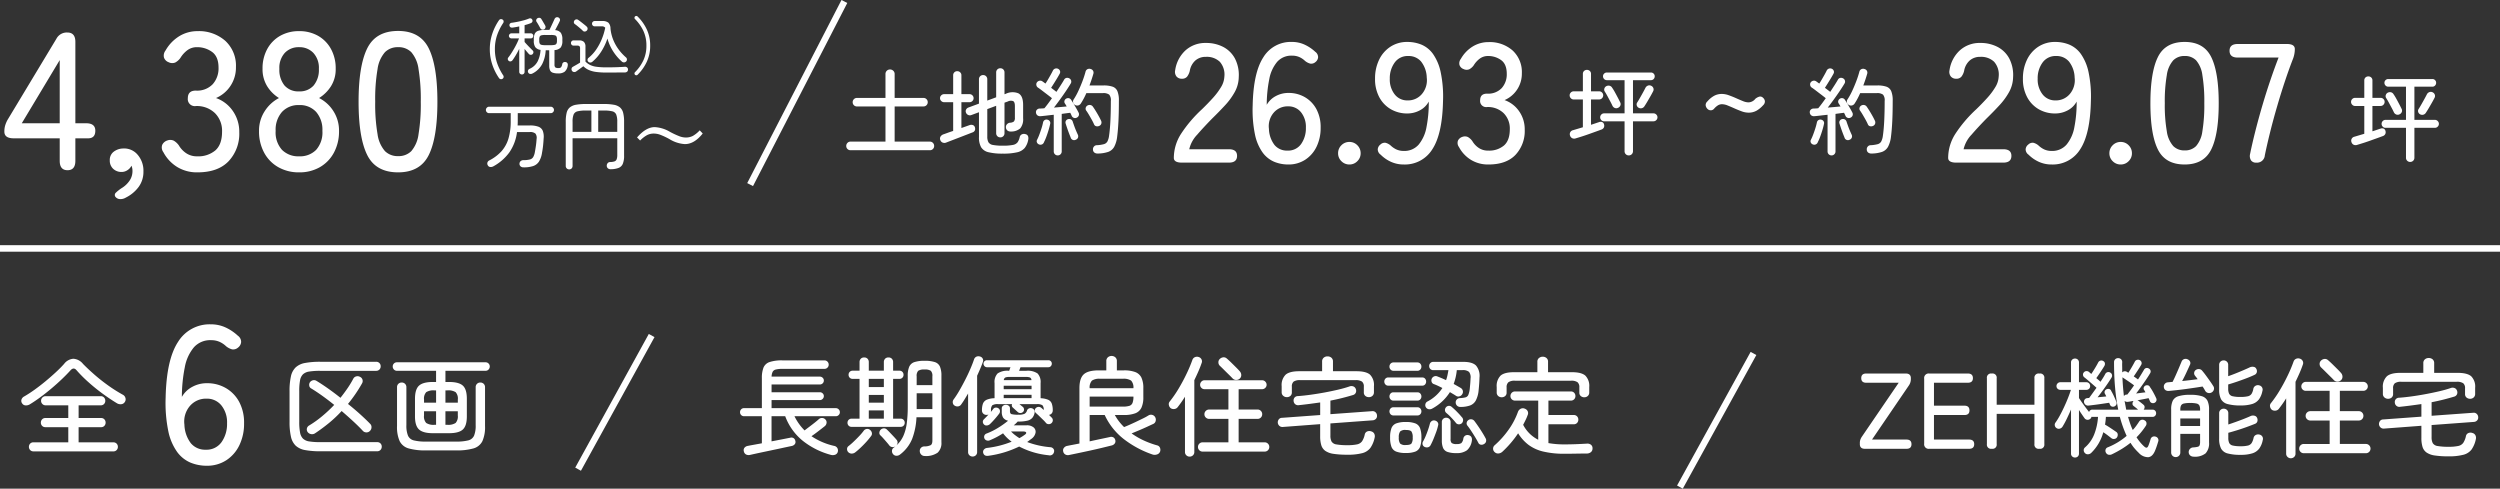
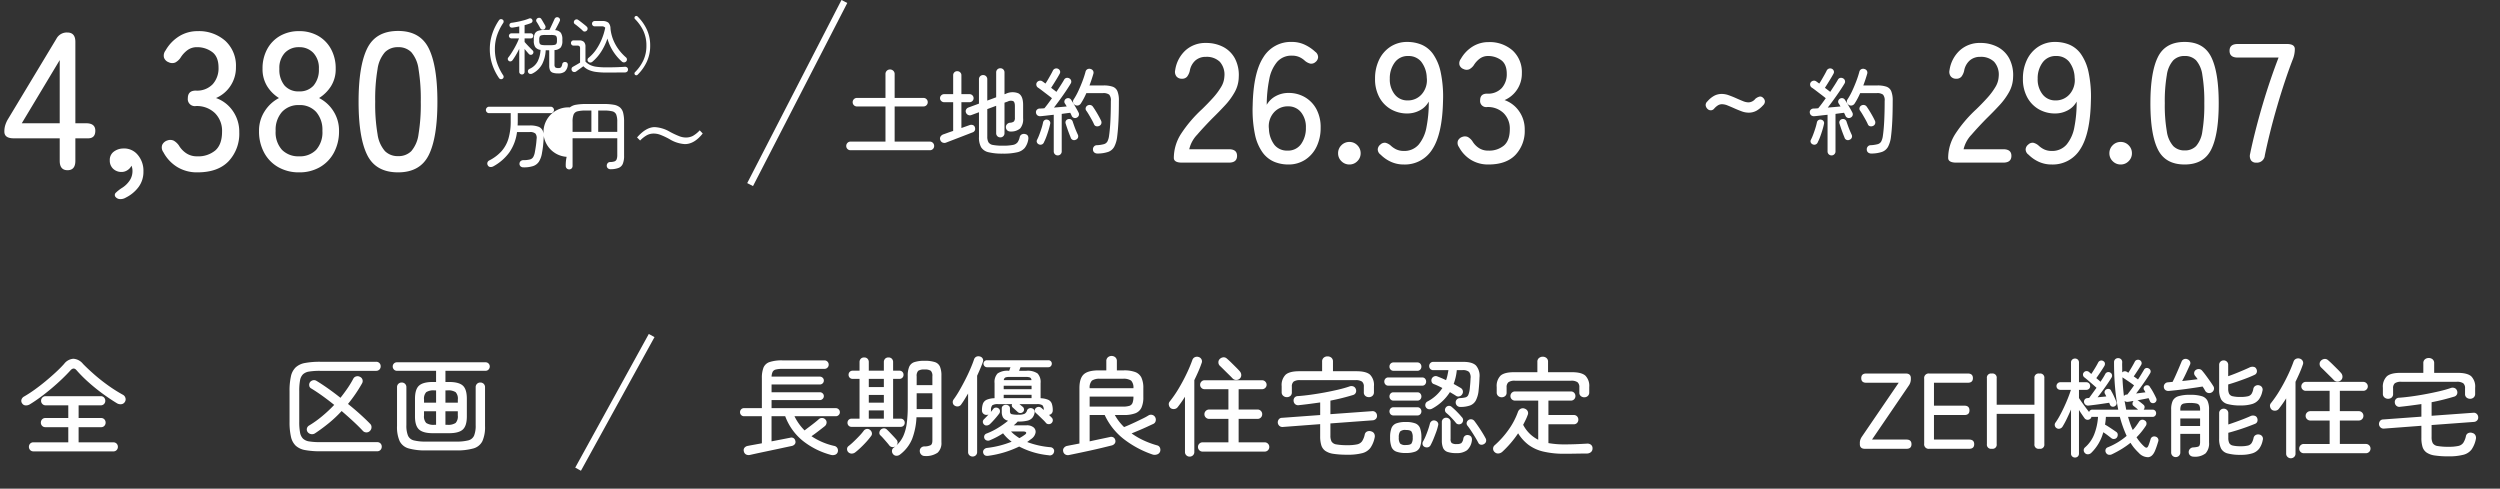
<svg xmlns="http://www.w3.org/2000/svg" width="766.912" height="149.911" viewBox="0 0 766.912 149.911">
  <rect x="0" y="0" width="766.912" height="149.911" fill="#333333" stroke="none" />
  <g id="グループ_19198" data-name="グループ 19198" transform="translate(-576.544 -775.787)">
    <path id="パス_16480" data-name="パス 16480" d="M-26.325,2.945a.8.8,0,0,1-.608.124.836.836,0,0,1-.513-.37A16.58,16.58,0,0,1-29.5-1.454a14.77,14.77,0,0,1-.741-4.683,14.8,14.8,0,0,1,.741-4.674,16.536,16.536,0,0,1,2.052-4.161.8.8,0,0,1,.513-.361.831.831,0,0,1,.608.133.614.614,0,0,1,.314.465.813.813,0,0,1-.124.579,16.265,16.265,0,0,0-1.881,3.772,13.064,13.064,0,0,0-.665,4.247,13.064,13.064,0,0,0,.665,4.246A16.641,16.641,0,0,0-26.135,1.9a.752.752,0,0,1,.124.561A.671.671,0,0,1-26.325,2.945Zm9.139-1.6a1.117,1.117,0,0,1-.684.123.765.765,0,0,1-.57-.389.793.793,0,0,1-.076-.675.8.8,0,0,1,.475-.5A5.084,5.084,0,0,0-15.561-2.4a9.064,9.064,0,0,0,.883-3.506A2.376,2.376,0,0,1-16.3-6.764a3.382,3.382,0,0,1-.447-1.919v-.456a4.03,4.03,0,0,1,.3-1.729,1.8,1.8,0,0,1,1.074-.9,6.65,6.65,0,0,1,2.156-.275h1.254q.228-.418.532-1.073l.6-1.292q.294-.637.466-1.016a.88.88,0,0,1,.475-.456.814.814,0,0,1,.665.019.81.81,0,0,1,.456.447.8.8,0,0,1,0,.636q-.152.342-.408.845t-.532,1.026q-.276.523-.5.94a2.443,2.443,0,0,1,1.758.826,3.482,3.482,0,0,1,.465,2v.456a3.309,3.309,0,0,1-.5,2.033,2.705,2.705,0,0,1-1.91.8v4.389a1.277,1.277,0,0,0,.228.912,1.574,1.574,0,0,0,.988.209,1.018,1.018,0,0,0,.8-.247,2.332,2.332,0,0,0,.361-.95.763.763,0,0,1,.39-.551.888.888,0,0,1,.674-.076.722.722,0,0,1,.532.361,1,1,0,0,1,.095.646A3.057,3.057,0,0,1-7.267.77a3.125,3.125,0,0,1-1.976.542,5.11,5.11,0,0,1-1.672-.219,1.424,1.424,0,0,1-.855-.75,3.541,3.541,0,0,1-.247-1.463V-5.8H-13.1a10.458,10.458,0,0,1-1.064,4.218A6.831,6.831,0,0,1-17.185,1.349Zm-3.211.285a.815.815,0,0,1-.57-.228.765.765,0,0,1-.247-.589V-6.251q-.475.988-1.026,1.919t-1.026,1.577a.936.936,0,0,1-.513.361.726.726,0,0,1-.646-.133.757.757,0,0,1-.3-.513.667.667,0,0,1,.152-.532A14.818,14.818,0,0,0-23.7-4.8q.475-.731.941-1.549t.855-1.625a14.531,14.531,0,0,0,.618-1.454h-2.318a.746.746,0,0,1-.542-.238.746.746,0,0,1-.237-.541.736.736,0,0,1,.237-.551.761.761,0,0,1,.542-.228h2.394V-13.11q-.513.114-1.017.2t-.979.161q-.855.114-1.007-.608a.728.728,0,0,1,.133-.589.8.8,0,0,1,.589-.285q.741-.1,1.691-.285t1.9-.446a13.327,13.327,0,0,0,1.634-.542.837.837,0,0,1,.636-.047.713.713,0,0,1,.428.427.685.685,0,0,1,0,.589.825.825,0,0,1-.456.418q-.418.171-.9.323t-1.016.3v2.508h1.9a.751.751,0,0,1,.551.228.751.751,0,0,1,.228.551.761.761,0,0,1-.228.541.736.736,0,0,1-.551.238h-1.9v1.083q.3.361.779.874t.94.978l.732.732a.737.737,0,0,1,.257.532.86.86,0,0,1-.2.57.754.754,0,0,1-.561.266.753.753,0,0,1-.6-.228q-.247-.266-.608-.684t-.741-.893V.817a.78.78,0,0,1-.238.589A.806.806,0,0,1-20.4,1.634Zm7.182-8.987h1.691a5.1,5.1,0,0,0,1.188-.1.782.782,0,0,0,.551-.4,1.938,1.938,0,0,0,.142-.827v-.456a2,2,0,0,0-.142-.845.782.782,0,0,0-.551-.4,5.1,5.1,0,0,0-1.187-.1h-1.691a4.974,4.974,0,0,0-1.178.1.776.776,0,0,0-.542.4,2,2,0,0,0-.142.845v.456a1.938,1.938,0,0,0,.142.827.776.776,0,0,0,.542.4A4.974,4.974,0,0,0-13.214-7.353Zm-.38-4.864a.832.832,0,0,1-.637.085.78.78,0,0,1-.5-.39q-.114-.209-.313-.57t-.428-.75q-.228-.389-.437-.694a.691.691,0,0,1-.085-.58.808.808,0,0,1,.351-.484,1.008,1.008,0,0,1,.665-.142.72.72,0,0,1,.532.351q.19.285.427.694t.456.779q.219.371.314.561a.821.821,0,0,1,.076.646A.743.743,0,0,1-13.594-12.217ZM1.188-2.242a.967.967,0,0,1-.674.209A.783.783,0,0,1-.1-2.356a.729.729,0,0,1-.161-.579.827.827,0,0,1,.294-.523,11.85,11.85,0,0,0,2.384-2.6,17.31,17.31,0,0,0,1.71-3.211,18.9,18.9,0,0,0,1.035-3.439,1.224,1.224,0,0,0-1.083-.418H1.967a.835.835,0,0,1-.617-.238.788.788,0,0,1-.238-.579.788.788,0,0,1,.238-.58.835.835,0,0,1,.617-.238H4.228a2.856,2.856,0,0,1,1.89.494,2.574,2.574,0,0,1,.656,1.786,12.372,12.372,0,0,0,.817,3.41,13.323,13.323,0,0,0,1.662,3A15.021,15.021,0,0,0,11.524-3.61a.823.823,0,0,1,.294.58.853.853,0,0,1-.181.617.959.959,0,0,1-.627.332.93.93,0,0,1-.7-.2A14.959,14.959,0,0,1,7.676-5.33,14.156,14.156,0,0,1,5.843-9.386a17.858,17.858,0,0,1-1.89,3.971A13.584,13.584,0,0,1,1.188-2.242ZM5.615,1.045A24.445,24.445,0,0,1,2.423.865,8.3,8.3,0,0,1,.124.257,5.582,5.582,0,0,1-1.548-.893q-.285.209-.731.532l-.865.627-.627.456a.923.923,0,0,1-.684.152.816.816,0,0,1-.589-.38A.929.929,0,0,1-5.158-.19a.749.749,0,0,1,.4-.532q.228-.133.618-.351t.826-.475q.437-.256.76-.466V-6.346a1,1,0,0,0-.18-.684.923.923,0,0,0-.675-.19H-4.55a.75.75,0,0,1-.58-.238.8.8,0,0,1-.219-.561.8.8,0,0,1,.219-.561.75.75,0,0,1,.58-.237h1.71a2.013,2.013,0,0,1,1.472.465A2.013,2.013,0,0,1-.9-6.878v4.56A5.465,5.465,0,0,0,.523-1.283a6.514,6.514,0,0,0,1.986.56,22.92,22.92,0,0,0,3.106.171Q7.325-.551,8.7-.6t2.441-.124a.953.953,0,0,1,.722.2A.766.766,0,0,1,12.151.1a.893.893,0,0,1-.237.646,1.031,1.031,0,0,1-.732.266q-.741,0-1.71.01L7.5,1.036Q6.488,1.045,5.615,1.045ZM-1.7-11.761a9.434,9.434,0,0,0-.75-.7q-.447-.38-.912-.76t-.826-.627a.675.675,0,0,1-.276-.532.817.817,0,0,1,.2-.57.805.805,0,0,1,.532-.314.8.8,0,0,1,.608.162q.4.266.883.646t.95.75q.465.371.769.656a.829.829,0,0,1,.276.608.825.825,0,0,1-.256.627.927.927,0,0,1-.6.276A.726.726,0,0,1-1.7-11.761Zm16,13.49a.561.561,0,0,1-.161-.39.5.5,0,0,1,.142-.39,13.067,13.067,0,0,0,2.593-3.667,10.536,10.536,0,0,0,.922-4.5,10.536,10.536,0,0,0-.922-4.5,13.067,13.067,0,0,0-2.593-3.667.5.5,0,0,1-.142-.389.561.561,0,0,1,.161-.389.594.594,0,0,1,.408-.152.5.5,0,0,1,.39.171,13.628,13.628,0,0,1,2.8,3.933,11.516,11.516,0,0,1,1.054,5A11.533,11.533,0,0,1,17.9-2.233,13.587,13.587,0,0,1,15.1,1.71a.5.5,0,0,1-.39.171A.594.594,0,0,1,14.3,1.729Z" transform="translate(757.044 797)" fill="#fff" />
    <path id="パス_16481" data-name="パス 16481" d="M-41.122.87A1.261,1.261,0,0,1-42.05.493a1.261,1.261,0,0,1-.377-.928,1.31,1.31,0,0,1,.377-.943,1.238,1.238,0,0,1,.928-.392h10.73V-12.557H-39.15a1.261,1.261,0,0,1-.928-.377,1.261,1.261,0,0,1-.377-.928,1.261,1.261,0,0,1,.377-.928,1.261,1.261,0,0,1,.928-.377h8.758v-7.308a1.365,1.365,0,0,1,.406-1.03A1.368,1.368,0,0,1-29-23.9a1.418,1.418,0,0,1,1,.392,1.341,1.341,0,0,1,.421,1.03v7.308h8.845a1.261,1.261,0,0,1,.928.377,1.261,1.261,0,0,1,.377.928,1.261,1.261,0,0,1-.377.928,1.261,1.261,0,0,1-.928.377h-8.845V-1.769h10.817a1.238,1.238,0,0,1,.928.392,1.31,1.31,0,0,1,.377.943,1.261,1.261,0,0,1-.377.928,1.261,1.261,0,0,1-.928.377ZM5.6,1.914a17.517,17.517,0,0,1-4.408-.435A3.542,3.542,0,0,1-1.058-.058a6.126,6.126,0,0,1-.653-3.1v-7.627l-2.349.87a1.234,1.234,0,0,1-.928-.015,1.288,1.288,0,0,1-.7-.71,1.107,1.107,0,0,1,.014-.943,1.306,1.306,0,0,1,.74-.653l3.219-1.189V-20.88a1.275,1.275,0,0,1,.363-.943,1.238,1.238,0,0,1,.913-.362,1.238,1.238,0,0,1,.913.362,1.275,1.275,0,0,1,.363.943v6.525L3.567-15.37v-7.6a1.275,1.275,0,0,1,.362-.942,1.238,1.238,0,0,1,.914-.362,1.238,1.238,0,0,1,.913.362,1.275,1.275,0,0,1,.363.942v6.67l.348-.116a4.784,4.784,0,0,1,3.9-.174q1.465.754,1.465,3.567v4.089a4.36,4.36,0,0,1-.884,3.1A4.191,4.191,0,0,1,8-4.872a1.432,1.432,0,0,1-.972-.29,1.341,1.341,0,0,1-.478-1.015A1.212,1.212,0,0,1,6.9-7.12a1.436,1.436,0,0,1,.9-.45,2,2,0,0,0,1.218-.391,1.742,1.742,0,0,0,.29-1.175V-12.7q0-1.189-.522-1.493a2.075,2.075,0,0,0-1.682.13l-.986.348v9.338a1.275,1.275,0,0,1-.363.942,1.238,1.238,0,0,1-.913.363,1.238,1.238,0,0,1-.914-.363,1.275,1.275,0,0,1-.362-.942V-12.76L.841-11.745v8.381a3.574,3.574,0,0,0,.362,1.8A2,2,0,0,0,2.6-.74a15.548,15.548,0,0,0,3,.218A15.177,15.177,0,0,0,8.686-.754a2.347,2.347,0,0,0,1.45-.812,4.381,4.381,0,0,0,.653-1.6,1.2,1.2,0,0,1,.638-.826,1.479,1.479,0,0,1,1.1-.072,1.062,1.062,0,0,1,.826.652A2.04,2.04,0,0,1,13.4-2.349,5.73,5.73,0,0,1,12.325.174,4.266,4.266,0,0,1,9.991,1.508,18.528,18.528,0,0,1,5.6,1.914ZM-11.774-1.479A1.392,1.392,0,0,1-12.9-1.494a1.274,1.274,0,0,1-.7-.827,1.192,1.192,0,0,1,.13-1.044,1.69,1.69,0,0,1,.943-.667q.493-.174,1.247-.449t1.653-.566v-8.816h-2.784a1.218,1.218,0,0,1-.87-.363,1.148,1.148,0,0,1-.377-.856,1.18,1.18,0,0,1,.377-.885,1.218,1.218,0,0,1,.87-.363h2.784V-22.1a1.227,1.227,0,0,1,.363-.928,1.229,1.229,0,0,1,.884-.348,1.28,1.28,0,0,1,.9.348A1.2,1.2,0,0,1-7.1-22.1v5.771h2.494a1.2,1.2,0,0,1,.884.363,1.2,1.2,0,0,1,.362.885,1.17,1.17,0,0,1-.362.856,1.2,1.2,0,0,1-.884.363H-7.1v7.917l2.465-.87a1.481,1.481,0,0,1,1.015-.043,1,1,0,0,1,.638.624,1.509,1.509,0,0,1,.043.943,1.191,1.191,0,0,1-.8.71l-1.566.609q-1.044.406-2.291.885l-2.378.914Q-11.107-1.74-11.774-1.479Zm34.22,3.944a1.214,1.214,0,0,1-1.218-1.247V-10.005q-1.16.116-2.233.247t-1.827.188a1.356,1.356,0,0,1-.971-.275,1.207,1.207,0,0,1-.421-.827,1.053,1.053,0,0,1,.261-.855,1.221,1.221,0,0,1,.9-.392,12.97,12.97,0,0,0,1.421-.087q.493-.58,1.087-1.377t1.233-1.7q-.522-.435-1.363-1.073t-1.653-1.261q-.812-.623-1.3-.942a1.1,1.1,0,0,1-.464-.74,1.1,1.1,0,0,1,.174-.856,1.281,1.281,0,0,1,.8-.493,1.121,1.121,0,0,1,.885.2q.174.116.406.29t.522.377q.377-.551.812-1.305t.841-1.479q.406-.725.638-1.218a1.185,1.185,0,0,1,.711-.594,1.222,1.222,0,0,1,.884.073,1.119,1.119,0,0,1,.566.623,1,1,0,0,1-.073.856q-.319.609-.8,1.406t-.972,1.58q-.493.783-.87,1.363.464.348.9.682t.725.566q.725-1.1,1.348-2.073t1-1.639a1.1,1.1,0,0,1,.74-.58,1.315,1.315,0,0,1,.913.174,1.066,1.066,0,0,1,.522.7,1.067,1.067,0,0,1-.145.87q-.58.986-1.45,2.276t-1.827,2.61q-.957,1.32-1.856,2.479l2.074-.174q1.029-.087,1.841-.174-.174-.29-.319-.536t-.29-.449a1,1,0,0,1-.058-.812,1.082,1.082,0,0,1,.522-.609,1.128,1.128,0,0,1,.856-.116,1.144,1.144,0,0,1,.681.551q.319.464.74,1.175t.826,1.421q.406.711.667,1.233a1.14,1.14,0,0,1,.087.9,1.14,1.14,0,0,1-.609.667,1.127,1.127,0,0,1-.913.073,1.1,1.1,0,0,1-.653-.595q-.087-.2-.2-.45t-.261-.507q-.522.058-1.189.145t-1.421.2V1.218a1.214,1.214,0,0,1-1.218,1.247Zm12.3-.58a1.636,1.636,0,0,1-.986-.247,1.128,1.128,0,0,1-.493-.914,1.243,1.243,0,0,1,.276-.957,1.145,1.145,0,0,1,.855-.435,10,10,0,0,0,2.2-.319,1.783,1.783,0,0,0,1.088-.826,5.262,5.262,0,0,0,.507-1.726q.29-1.972.421-4.727t.131-5.974a2.678,2.678,0,0,0-.507-1.943,2.993,2.993,0,0,0-1.958-.464H31.233q-.377.87-.812,1.682t-.87,1.479a1.354,1.354,0,0,1-.8.609,1.235,1.235,0,0,1-1-.145,1.208,1.208,0,0,1-.566-.754,1.081,1.081,0,0,1,.131-.9,20.182,20.182,0,0,0,1.465-2.653q.71-1.523,1.29-3.074a29.061,29.061,0,0,0,.9-2.77,1.176,1.176,0,0,1,.595-.812,1.271,1.271,0,0,1,1-.058,1.194,1.194,0,0,1,.725.537,1.193,1.193,0,0,1,.087.942q-.232.812-.537,1.726T32.19-19h4.292a8.378,8.378,0,0,1,2.8.377A2.5,2.5,0,0,1,40.76-17.24a7.379,7.379,0,0,1,.449,2.914q0,3.6-.131,6.279t-.391,4.712a8.779,8.779,0,0,1-.9,3.132,3.436,3.436,0,0,1-1.841,1.581A10.228,10.228,0,0,1,34.742,1.885ZM16.733-.9a1.131,1.131,0,0,1-.623-.537.92.92,0,0,1-.015-.855,15.184,15.184,0,0,0,.711-1.624q.363-.957.681-1.972a16.286,16.286,0,0,0,.464-1.769,1.1,1.1,0,0,1,.493-.725,1.055,1.055,0,0,1,.841-.116,1.094,1.094,0,0,1,.7.45,1,1,0,0,1,.145.855q-.174.841-.479,1.856t-.667,2a14.822,14.822,0,0,1-.739,1.711,1.161,1.161,0,0,1-.595.7A1.148,1.148,0,0,1,16.733-.9Zm18.5-5.713a1.34,1.34,0,0,1-.928.13.924.924,0,0,1-.7-.565q-.29-.667-.725-1.45T32-10.034q-.45-.754-.827-1.276a1,1,0,0,1-.131-.856,1.115,1.115,0,0,1,.537-.681,1.337,1.337,0,0,1,.9-.145,1.165,1.165,0,0,1,.754.493q.58.812,1.305,2.045t1.189,2.219a1.254,1.254,0,0,1,.1.928A1.086,1.086,0,0,1,35.235-6.612ZM27.927-2.32a1.078,1.078,0,0,1-.914,0,1.058,1.058,0,0,1-.594-.725q-.232-.551-.537-1.348t-.565-1.581q-.261-.783-.435-1.334a1.035,1.035,0,0,1,.087-.87,1.091,1.091,0,0,1,.7-.493,1.134,1.134,0,0,1,.855.1,1.136,1.136,0,0,1,.537.71q.174.522.449,1.291T28.1-5.061q.319.74.551,1.233a1.177,1.177,0,0,1-.029.928A1.172,1.172,0,0,1,27.927-2.32Z" transform="translate(878.569 821)" fill="#fff" />
-     <path id="パス_16482" data-name="パス 16482" d="M4.669,2.465A1.288,1.288,0,0,1,3.741,2.1a1.249,1.249,0,0,1-.377-.943V-8H-2.929a1.123,1.123,0,0,1-.841-.362,1.194,1.194,0,0,1-.348-.856,1.194,1.194,0,0,1,.348-.856,1.123,1.123,0,0,1,.841-.363H3.364V-20.619H-2.088a1.113,1.113,0,0,1-.812-.348,1.146,1.146,0,0,1-.348-.841,1.1,1.1,0,0,1,.348-.827,1.137,1.137,0,0,1,.812-.333H11.455a1.122,1.122,0,0,1,.826.333,1.122,1.122,0,0,1,.333.827,1.171,1.171,0,0,1-.333.841,1.1,1.1,0,0,1-.826.348H5.945V-10.44h6.293a1.17,1.17,0,0,1,.856.363,1.17,1.17,0,0,1,.362.856,1.17,1.17,0,0,1-.362.856A1.17,1.17,0,0,1,12.238-8H5.945V1.16a1.264,1.264,0,0,1-1.276,1.3Zm-16.327-5.22a1.372,1.372,0,0,1-1.059-.072,1.3,1.3,0,0,1-.652-.826,1.232,1.232,0,0,1,.087-1.015,1.265,1.265,0,0,1,.841-.609l1.363-.406q.783-.232,1.653-.493V-14.7h-2.813a1.18,1.18,0,0,1-.884-.377,1.218,1.218,0,0,1-.363-.87,1.2,1.2,0,0,1,.363-.884,1.2,1.2,0,0,1,.884-.363h2.813v-5.336a1.18,1.18,0,0,1,.362-.913,1.259,1.259,0,0,1,.885-.333,1.259,1.259,0,0,1,.884.333,1.18,1.18,0,0,1,.363.913V-17.2h2.494a1.2,1.2,0,0,1,.885.363,1.2,1.2,0,0,1,.362.884,1.218,1.218,0,0,1-.362.87,1.18,1.18,0,0,1-.885.377H-6.931v7.772q.725-.232,1.363-.449t1.1-.363a1.255,1.255,0,0,1,.972-.014,1.025,1.025,0,0,1,.565.71,1.326,1.326,0,0,1-.043.928,1.313,1.313,0,0,1-.8.667q-.7.261-1.711.623l-2.146.769q-1.131.406-2.19.739T-11.658-2.755Zm19.4-9.367a1.19,1.19,0,0,1-.623-.71,1.052,1.052,0,0,1,.1-.914q.377-.58.855-1.421t.943-1.682q.464-.841.754-1.421a1.4,1.4,0,0,1,.754-.681,1.212,1.212,0,0,1,.986.043,1.29,1.29,0,0,1,.682.71,1.184,1.184,0,0,1-.073,1q-.319.638-.8,1.479t-.957,1.653q-.479.812-.885,1.421a1.355,1.355,0,0,1-.768.609A1.317,1.317,0,0,1,7.743-12.122Zm-6.351-.029a1.213,1.213,0,0,1-1.03.058,1.368,1.368,0,0,1-.71-.667q-.261-.58-.682-1.363l-.855-1.6Q-2.32-16.53-2.7-17.11a1.051,1.051,0,0,1-.13-.942,1.191,1.191,0,0,1,.623-.74,1.434,1.434,0,0,1,.971-.116,1.232,1.232,0,0,1,.769.58,13.6,13.6,0,0,1,.841,1.363q.464.841.914,1.7T2.03-13.8a1.148,1.148,0,0,1,.043.957A1.3,1.3,0,0,1,1.392-12.151Z" transform="translate(1071.541 821)" fill="#fff" />
-     <path id="パス_16483" data-name="パス 16483" d="M4.669,2.465A1.288,1.288,0,0,1,3.741,2.1a1.249,1.249,0,0,1-.377-.943V-8H-2.929a1.123,1.123,0,0,1-.841-.362,1.194,1.194,0,0,1-.348-.856,1.194,1.194,0,0,1,.348-.856,1.123,1.123,0,0,1,.841-.363H3.364V-20.619H-2.088a1.113,1.113,0,0,1-.812-.348,1.146,1.146,0,0,1-.348-.841,1.1,1.1,0,0,1,.348-.827,1.137,1.137,0,0,1,.812-.333H11.455a1.122,1.122,0,0,1,.826.333,1.122,1.122,0,0,1,.333.827,1.171,1.171,0,0,1-.333.841,1.1,1.1,0,0,1-.826.348H5.945V-10.44h6.293a1.17,1.17,0,0,1,.856.363,1.17,1.17,0,0,1,.362.856,1.17,1.17,0,0,1-.362.856A1.17,1.17,0,0,1,12.238-8H5.945V1.16a1.264,1.264,0,0,1-1.276,1.3Zm-16.327-5.22a1.372,1.372,0,0,1-1.059-.072,1.3,1.3,0,0,1-.652-.826,1.232,1.232,0,0,1,.087-1.015,1.265,1.265,0,0,1,.841-.609l1.363-.406q.783-.232,1.653-.493V-14.7h-2.813a1.18,1.18,0,0,1-.884-.377,1.218,1.218,0,0,1-.363-.87,1.2,1.2,0,0,1,.363-.884,1.2,1.2,0,0,1,.884-.363h2.813v-5.336a1.18,1.18,0,0,1,.362-.913,1.259,1.259,0,0,1,.885-.333,1.259,1.259,0,0,1,.884.333,1.18,1.18,0,0,1,.363.913V-17.2h2.494a1.2,1.2,0,0,1,.885.363,1.2,1.2,0,0,1,.362.884,1.218,1.218,0,0,1-.362.87,1.18,1.18,0,0,1-.885.377H-6.931v7.772q.725-.232,1.363-.449t1.1-.363a1.255,1.255,0,0,1,.972-.014,1.025,1.025,0,0,1,.565.71,1.326,1.326,0,0,1-.043.928,1.313,1.313,0,0,1-.8.667q-.7.261-1.711.623l-2.146.769q-1.131.406-2.19.739T-11.658-2.755Zm19.4-9.367a1.19,1.19,0,0,1-.623-.71,1.052,1.052,0,0,1,.1-.914q.377-.58.855-1.421t.943-1.682q.464-.841.754-1.421a1.4,1.4,0,0,1,.754-.681,1.212,1.212,0,0,1,.986.043,1.29,1.29,0,0,1,.682.71,1.184,1.184,0,0,1-.073,1q-.319.638-.8,1.479t-.957,1.653q-.479.812-.885,1.421a1.355,1.355,0,0,1-.768.609A1.317,1.317,0,0,1,7.743-12.122Zm-6.351-.029a1.213,1.213,0,0,1-1.03.058,1.368,1.368,0,0,1-.71-.667q-.261-.58-.682-1.363l-.855-1.6Q-2.32-16.53-2.7-17.11a1.051,1.051,0,0,1-.13-.942,1.191,1.191,0,0,1,.623-.74,1.434,1.434,0,0,1,.971-.116,1.232,1.232,0,0,1,.769.58,13.6,13.6,0,0,1,.841,1.363q.464.841.914,1.7T2.03-13.8a1.148,1.148,0,0,1,.043.957A1.3,1.3,0,0,1,1.392-12.151Z" transform="translate(1311.252 823)" fill="#fff" />
    <path id="パス_16484" data-name="パス 16484" d="M-6.554,2.465a1.194,1.194,0,0,1-.856-.348,1.191,1.191,0,0,1-.363-.9V-10.005q-1.16.116-2.233.247t-1.827.188a1.356,1.356,0,0,1-.972-.275,1.207,1.207,0,0,1-.42-.827,1.053,1.053,0,0,1,.261-.855,1.221,1.221,0,0,1,.9-.392,12.97,12.97,0,0,0,1.421-.087q.493-.58,1.087-1.377t1.233-1.7q-.522-.435-1.363-1.073t-1.653-1.261q-.812-.623-1.305-.942a1.1,1.1,0,0,1-.464-.74,1.1,1.1,0,0,1,.174-.856,1.281,1.281,0,0,1,.8-.493,1.121,1.121,0,0,1,.884.2q.174.116.406.29t.522.377q.377-.551.812-1.305t.841-1.479q.406-.725.638-1.218a1.185,1.185,0,0,1,.711-.594,1.222,1.222,0,0,1,.885.073,1.119,1.119,0,0,1,.565.623,1,1,0,0,1-.073.856q-.319.609-.8,1.406t-.971,1.58q-.493.783-.87,1.363.464.348.9.682t.725.566q.725-1.1,1.348-2.073t1-1.639a1.1,1.1,0,0,1,.74-.58,1.315,1.315,0,0,1,.913.174,1.066,1.066,0,0,1,.522.7,1.067,1.067,0,0,1-.145.87q-.58.986-1.45,2.276t-1.827,2.61q-.957,1.32-1.856,2.479l2.073-.174q1.03-.087,1.842-.174-.174-.29-.319-.536t-.29-.449a1,1,0,0,1-.058-.812,1.082,1.082,0,0,1,.522-.609,1.128,1.128,0,0,1,.856-.116,1.144,1.144,0,0,1,.681.551q.319.464.74,1.175t.826,1.421q.406.711.667,1.233a1.14,1.14,0,0,1,.087.9A1.14,1.14,0,0,1-.7-9.135a1.127,1.127,0,0,1-.913.073,1.1,1.1,0,0,1-.653-.595q-.087-.2-.2-.45t-.261-.507q-.522.058-1.189.145t-1.421.2V1.218a1.191,1.191,0,0,1-.363.9A1.194,1.194,0,0,1-6.554,2.465Zm12.3-.58a1.636,1.636,0,0,1-.986-.247A1.128,1.128,0,0,1,4.263.725a1.243,1.243,0,0,1,.276-.957,1.145,1.145,0,0,1,.855-.435A10,10,0,0,0,7.6-.986a1.783,1.783,0,0,0,1.087-.826,5.262,5.262,0,0,0,.507-1.726q.29-1.972.421-4.727t.13-5.974a2.677,2.677,0,0,0-.507-1.943,2.993,2.993,0,0,0-1.958-.464H2.233q-.377.87-.812,1.682t-.87,1.479a1.354,1.354,0,0,1-.8.609,1.235,1.235,0,0,1-1-.145,1.208,1.208,0,0,1-.565-.754,1.081,1.081,0,0,1,.13-.9A20.182,20.182,0,0,0-.217-17.328q.71-1.523,1.29-3.074a29.061,29.061,0,0,0,.9-2.77,1.176,1.176,0,0,1,.595-.812,1.271,1.271,0,0,1,1-.058,1.194,1.194,0,0,1,.725.537,1.193,1.193,0,0,1,.087.942q-.232.812-.537,1.726T3.19-19H7.482a8.378,8.378,0,0,1,2.8.377A2.5,2.5,0,0,1,11.76-17.24a7.379,7.379,0,0,1,.449,2.914q0,3.6-.131,6.279t-.391,4.712a8.779,8.779,0,0,1-.9,3.132A3.436,3.436,0,0,1,8.947,1.378,10.228,10.228,0,0,1,5.742,1.885ZM-12.267-.9a1.131,1.131,0,0,1-.623-.537.92.92,0,0,1-.014-.855,15.184,15.184,0,0,0,.71-1.624q.363-.957.682-1.972a16.287,16.287,0,0,0,.464-1.769,1.1,1.1,0,0,1,.493-.725A1.055,1.055,0,0,1-9.715-8.5a1.094,1.094,0,0,1,.7.45,1,1,0,0,1,.145.855q-.174.841-.479,1.856t-.667,2a14.822,14.822,0,0,1-.74,1.711,1.161,1.161,0,0,1-.595.7A1.148,1.148,0,0,1-12.267-.9Zm18.5-5.713a1.34,1.34,0,0,1-.928.13.924.924,0,0,1-.7-.565q-.29-.667-.725-1.45T3-10.034q-.45-.754-.826-1.276a1,1,0,0,1-.131-.856,1.115,1.115,0,0,1,.537-.681,1.337,1.337,0,0,1,.9-.145,1.165,1.165,0,0,1,.754.493q.58.812,1.305,2.045T6.728-8.236a1.254,1.254,0,0,1,.1.928A1.086,1.086,0,0,1,6.235-6.612ZM-1.073-2.32a1.078,1.078,0,0,1-.914,0,1.058,1.058,0,0,1-.594-.725q-.232-.551-.536-1.348t-.566-1.581q-.261-.783-.435-1.334a1.035,1.035,0,0,1,.087-.87,1.091,1.091,0,0,1,.7-.493,1.134,1.134,0,0,1,.856.1,1.136,1.136,0,0,1,.536.71q.174.522.449,1.291T-.9-5.061q.319.74.551,1.233A1.177,1.177,0,0,1-.377-2.9,1.172,1.172,0,0,1-1.073-2.32Z" transform="translate(1144.949 821)" fill="#fff" />
    <path id="パス_16485" data-name="パス 16485" d="M-6.46-11.324a1.347,1.347,0,0,1-2.014.152,1.807,1.807,0,0,1-.608-1.121,1.49,1.49,0,0,1,.532-1.235,7.56,7.56,0,0,1,1.9-1.615A4.831,4.831,0,0,1-4.1-15.808a6.3,6.3,0,0,1,2.109.4q1.121.4,2.223.893t2.09.893a4.694,4.694,0,0,0,1.71.4,2.776,2.776,0,0,0,2.128-1.1,3.409,3.409,0,0,1,1.235-.665,1.188,1.188,0,0,1,1.083.323A1.65,1.65,0,0,1,9.082-13.6,1.569,1.569,0,0,1,8.55-12.35a8.388,8.388,0,0,1-1.919,1.615,4.879,4.879,0,0,1-2.6.665,6.053,6.053,0,0,1-2.052-.4q-1.1-.4-2.2-.893t-2.09-.893a4.759,4.759,0,0,0-1.748-.4,2.367,2.367,0,0,0-1.311.38A5.074,5.074,0,0,0-6.46-11.324Z" transform="translate(1108.867 820.414)" fill="#fff" />
    <path id="パス_16486" data-name="パス 16486" d="M-51.818,0q-2.5,0-2.5-1.456A13.731,13.731,0,0,1-52.1-8.84a40.055,40.055,0,0,1,6.422-7.54q1.768-1.716,3.3-3.406a20.942,20.942,0,0,0,2.522-3.354,6.767,6.767,0,0,0,1.04-3.224,5.922,5.922,0,0,0-1.4-4.576,5.767,5.767,0,0,0-4.264-1.508A4.771,4.771,0,0,0-47.71-31.33a5.474,5.474,0,0,0-1.716,3.2,4.668,4.668,0,0,1-.832,1.768,1.98,1.98,0,0,1-1.612.624,2.038,2.038,0,0,1-1.638-.7,2.3,2.3,0,0,1-.39-1.95,10.19,10.19,0,0,1,3.2-6.084,9.029,9.029,0,0,1,6.214-2.236,11.245,11.245,0,0,1,5.33,1.222,8.565,8.565,0,0,1,3.588,3.562A10.967,10.967,0,0,1-34.4-26.26a9.833,9.833,0,0,1-1.2,4.55,20.472,20.472,0,0,1-2.964,4.082q-1.82,1.976-4.056,4.16-2.5,2.548-4.55,4.914a9.569,9.569,0,0,0-2.418,4.446h12.168q2.5,0,2.5,2.028,0,2.08-2.5,2.08Zm32.6.572A11.259,11.259,0,0,1-23.53-.26a8.544,8.544,0,0,1-3.562-2.86,14.529,14.529,0,0,1-2.34-5.538,37.326,37.326,0,0,1-.7-8.866q.208-10.088,3.276-14.794a9.829,9.829,0,0,1,8.736-4.706,9.217,9.217,0,0,1,3.926.832,12.44,12.44,0,0,1,3.25,2.184,2.025,2.025,0,0,1,.884,1.664,2.037,2.037,0,0,1-.832,1.508,1.922,1.922,0,0,1-1.56.468,4.217,4.217,0,0,1-1.612-.832,6.243,6.243,0,0,0-1.794-1.2,5.523,5.523,0,0,0-2.21-.416,5.787,5.787,0,0,0-4.55,1.9,11.431,11.431,0,0,0-2.418,5.3,40.23,40.23,0,0,0-.78,7.878,6.9,6.9,0,0,1,2.782-2.678,8.071,8.071,0,0,1,3.874-.962,9.849,9.849,0,0,1,5.044,1.3,9.351,9.351,0,0,1,3.536,3.666,11.663,11.663,0,0,1,1.3,5.694A13.075,13.075,0,0,1-10.53-4.888a9.813,9.813,0,0,1-3.484,4A9.314,9.314,0,0,1-19.214.572Zm-.26-4.264A4.865,4.865,0,0,0-15.262-5.72a8.336,8.336,0,0,0,1.456-4.992,7.15,7.15,0,0,0-1.508-4.758,4.913,4.913,0,0,0-3.952-1.794,5.618,5.618,0,0,0-4.42,1.95,6.361,6.361,0,0,0-1.456,4.966,8.542,8.542,0,0,0,1.716,4.94A4.913,4.913,0,0,0-19.474-3.692ZM-.442.572A3.361,3.361,0,0,1-2.912-.442,3.3,3.3,0,0,1-3.926-2.86,3.361,3.361,0,0,1-2.912-5.33,3.361,3.361,0,0,1-.442-6.344,3.3,3.3,0,0,1,1.976-5.33,3.361,3.361,0,0,1,2.99-2.86,3.3,3.3,0,0,1,1.976-.442,3.3,3.3,0,0,1-.442.572Zm16.64,0a9.343,9.343,0,0,1-3.874-.806,10.676,10.676,0,0,1-3.2-2.21,2,2,0,0,1-.884-1.638,2.018,2.018,0,0,1,.832-1.482,1.862,1.862,0,0,1,1.56-.52,3.831,3.831,0,0,1,1.56.832A6.724,6.724,0,0,0,13.988-4.03a5.24,5.24,0,0,0,2.21.442,5.774,5.774,0,0,0,4.6-1.95,11.619,11.619,0,0,0,2.392-5.356,39.043,39.043,0,0,0,.7-7.826,6.561,6.561,0,0,1-2.73,2.678,8.071,8.071,0,0,1-3.874.962A9.9,9.9,0,0,1,12.3-16.354,9.3,9.3,0,0,1,8.736-20.02,11.626,11.626,0,0,1,7.41-25.74a13.075,13.075,0,0,1,1.248-5.824,9.813,9.813,0,0,1,3.484-4,9.315,9.315,0,0,1,5.2-1.456,11.259,11.259,0,0,1,4.316.832,8.373,8.373,0,0,1,3.536,2.86,15.092,15.092,0,0,1,2.34,5.538,36.284,36.284,0,0,1,.728,8.866q-.208,10.14-3.276,14.82A9.889,9.889,0,0,1,16.2.572Zm1.2-19.656a5.555,5.555,0,0,0,4.42-2A6.524,6.524,0,0,0,23.27-26.1a8.3,8.3,0,0,0-1.742-4.914,4.965,4.965,0,0,0-3.926-1.69,4.88,4.88,0,0,0-4.186,2.028,8.144,8.144,0,0,0-1.482,4.94,7.361,7.361,0,0,0,1.508,4.81A4.857,4.857,0,0,0,17.394-19.084ZM42.2.572a10.028,10.028,0,0,1-5.382-1.43A10.261,10.261,0,0,1,33.15-4.784a2.1,2.1,0,0,1-.312-1.95A2.24,2.24,0,0,1,34.19-7.9a2.212,2.212,0,0,1,1.716.052A4.438,4.438,0,0,1,37.258-6.6a6.383,6.383,0,0,0,1.95,2.08,5,5,0,0,0,2.886.832,7.059,7.059,0,0,0,4.888-1.586q1.768-1.586,1.768-4.966a6.628,6.628,0,0,0-1.9-4.94,6.905,6.905,0,0,0-5.07-1.872,1.862,1.862,0,0,1-2.132-2.08q0-2.028,2.132-2.028a5.72,5.72,0,0,0,4.5-1.716,6.308,6.308,0,0,0,1.534-4.368q0-2.964-1.742-4.212a6.659,6.659,0,0,0-3.978-1.248,4.166,4.166,0,0,0-2.6.832,7.287,7.287,0,0,0-1.82,2.028A4,4,0,0,1,36.3-28.626a2.131,2.131,0,0,1-1.742-.078,2.02,2.02,0,0,1-1.248-1.248,2.2,2.2,0,0,1,.416-1.872,10.59,10.59,0,0,1,3.718-3.848,9.225,9.225,0,0,1,4.758-1.3,10.6,10.6,0,0,1,7.41,2.574A8.978,8.978,0,0,1,52.442-27.4a8.792,8.792,0,0,1-1.456,4.992,8.71,8.71,0,0,1-3.848,3.224,9.108,9.108,0,0,1,4.472,3.432,9.615,9.615,0,0,1,1.716,5.668,10.676,10.676,0,0,1-2.834,7.7Q47.658.572,42.2.572Z" transform="translate(990.951 825.675)" fill="#fff" />
-     <path id="パス_16487" data-name="パス 16487" d="M-21.919,1.127a1.309,1.309,0,0,1-.84-.265,1.032,1.032,0,0,1-.38-.748,1.121,1.121,0,0,1,.3-.851,1.259,1.259,0,0,1,.966-.345A7.935,7.935,0,0,0-19.929-1.3a1.658,1.658,0,0,0,1.012-.759A4.908,4.908,0,0,0-18.4-3.68q.161-.851.3-1.84t.207-2.047a2.129,2.129,0,0,0-.368-1.679,2.49,2.49,0,0,0-1.748-.46H-23.9a14.012,14.012,0,0,1-2.334,6.222A14.9,14.9,0,0,1-31.188.828a1.609,1.609,0,0,1-.92.184.912.912,0,0,1-.736-.483,1.058,1.058,0,0,1-.138-.851,1.093,1.093,0,0,1,.6-.69,12.963,12.963,0,0,0,3.7-2.783,10.215,10.215,0,0,0,2.15-3.887,18.551,18.551,0,0,0,.7-5.428V-15.5h-6.624a.954.954,0,0,1-.7-.287.954.954,0,0,1-.288-.7.966.966,0,0,1,.288-.69.936.936,0,0,1,.7-.3h18.906a.948.948,0,0,1,.69.3.948.948,0,0,1,.3.69.936.936,0,0,1-.3.7.966.966,0,0,1-.69.287h-10.12v2.392q0,.345-.011.69t-.035.69h3.726a7.3,7.3,0,0,1,2.68.391,2.308,2.308,0,0,1,1.323,1.276,5.183,5.183,0,0,1,.253,2.358q-.069,1.265-.184,2.3t-.322,2.139a7.014,7.014,0,0,1-.931,2.633A3.429,3.429,0,0,1-18.94.725,9.124,9.124,0,0,1-21.919,1.127Zm14.03.621a1.028,1.028,0,0,1-.759-.3,1.058,1.058,0,0,1-.3-.782v-13.5a11.407,11.407,0,0,1,.276-2.772A3.124,3.124,0,0,1-7.7-17.262a4.051,4.051,0,0,1,1.9-.816,16.886,16.886,0,0,1,3.07-.23H2.737a16.728,16.728,0,0,1,3.047.23,4.051,4.051,0,0,1,1.9.816,3.187,3.187,0,0,1,.978,1.656,10.97,10.97,0,0,1,.287,2.772V-2.461a6.281,6.281,0,0,1-.4,2.507A2.321,2.321,0,0,1,7.257,1.3a6.957,6.957,0,0,1-2.334.4,1.338,1.338,0,0,1-.9-.242A1.038,1.038,0,0,1,3.634.69a1.189,1.189,0,0,1,.253-.828.983.983,0,0,1,.759-.368A4.431,4.431,0,0,0,5.992-.7a1.11,1.11,0,0,0,.667-.632,3.547,3.547,0,0,0,.2-1.334V-7.8H-6.854V.667a1.081,1.081,0,0,1-.288.782A.99.99,0,0,1-7.889,1.748Zm8.9-11.5H6.854v-3.082a5.939,5.939,0,0,0-.322-2.254,1.723,1.723,0,0,0-1.208-.977,10.469,10.469,0,0,0-2.588-.242H1.012Zm-7.866,0h5.773v-6.555H-2.737a10.469,10.469,0,0,0-2.588.242,1.723,1.723,0,0,0-1.207.977,5.939,5.939,0,0,0-.322,2.254Zm25.2-1.467a10.286,10.286,0,0,1,4.672,1.449,25.38,25.38,0,0,0,3,1.393,5.593,5.593,0,0,0,1.853.348,4.628,4.628,0,0,0,2.179-.494,8.673,8.673,0,0,0,2.1-1.707l.921.966Q30.5-6.008,27.6-6.008A10.113,10.113,0,0,1,22.933-7.5a21.588,21.588,0,0,0-2.954-1.393,5.705,5.705,0,0,0-1.9-.348,4.438,4.438,0,0,0-2.111.494,9.026,9.026,0,0,0-2.1,1.64l-.943-.943Q15.689-11.219,18.351-11.219Z" transform="translate(759.044 826)" fill="#fff" />
+     <path id="パス_16487" data-name="パス 16487" d="M-21.919,1.127a1.309,1.309,0,0,1-.84-.265,1.032,1.032,0,0,1-.38-.748,1.121,1.121,0,0,1,.3-.851,1.259,1.259,0,0,1,.966-.345A7.935,7.935,0,0,0-19.929-1.3a1.658,1.658,0,0,0,1.012-.759A4.908,4.908,0,0,0-18.4-3.68q.161-.851.3-1.84t.207-2.047a2.129,2.129,0,0,0-.368-1.679,2.49,2.49,0,0,0-1.748-.46H-23.9a14.012,14.012,0,0,1-2.334,6.222A14.9,14.9,0,0,1-31.188.828a1.609,1.609,0,0,1-.92.184.912.912,0,0,1-.736-.483,1.058,1.058,0,0,1-.138-.851,1.093,1.093,0,0,1,.6-.69,12.963,12.963,0,0,0,3.7-2.783,10.215,10.215,0,0,0,2.15-3.887,18.551,18.551,0,0,0,.7-5.428V-15.5h-6.624a.954.954,0,0,1-.7-.287.954.954,0,0,1-.288-.7.966.966,0,0,1,.288-.69.936.936,0,0,1,.7-.3h18.906a.948.948,0,0,1,.69.3.948.948,0,0,1,.3.69.936.936,0,0,1-.3.7.966.966,0,0,1-.69.287h-10.12v2.392q0,.345-.011.69t-.035.69h3.726a7.3,7.3,0,0,1,2.68.391,2.308,2.308,0,0,1,1.323,1.276,5.183,5.183,0,0,1,.253,2.358q-.069,1.265-.184,2.3t-.322,2.139a7.014,7.014,0,0,1-.931,2.633A3.429,3.429,0,0,1-18.94.725,9.124,9.124,0,0,1-21.919,1.127Zm14.03.621a1.028,1.028,0,0,1-.759-.3,1.058,1.058,0,0,1-.3-.782a11.407,11.407,0,0,1,.276-2.772A3.124,3.124,0,0,1-7.7-17.262a4.051,4.051,0,0,1,1.9-.816,16.886,16.886,0,0,1,3.07-.23H2.737a16.728,16.728,0,0,1,3.047.23,4.051,4.051,0,0,1,1.9.816,3.187,3.187,0,0,1,.978,1.656,10.97,10.97,0,0,1,.287,2.772V-2.461a6.281,6.281,0,0,1-.4,2.507A2.321,2.321,0,0,1,7.257,1.3a6.957,6.957,0,0,1-2.334.4,1.338,1.338,0,0,1-.9-.242A1.038,1.038,0,0,1,3.634.69a1.189,1.189,0,0,1,.253-.828.983.983,0,0,1,.759-.368A4.431,4.431,0,0,0,5.992-.7a1.11,1.11,0,0,0,.667-.632,3.547,3.547,0,0,0,.2-1.334V-7.8H-6.854V.667a1.081,1.081,0,0,1-.288.782A.99.99,0,0,1-7.889,1.748Zm8.9-11.5H6.854v-3.082a5.939,5.939,0,0,0-.322-2.254,1.723,1.723,0,0,0-1.208-.977,10.469,10.469,0,0,0-2.588-.242H1.012Zm-7.866,0h5.773v-6.555H-2.737a10.469,10.469,0,0,0-2.588.242,1.723,1.723,0,0,0-1.207.977,5.939,5.939,0,0,0-.322,2.254Zm25.2-1.467a10.286,10.286,0,0,1,4.672,1.449,25.38,25.38,0,0,0,3,1.393,5.593,5.593,0,0,0,1.853.348,4.628,4.628,0,0,0,2.179-.494,8.673,8.673,0,0,0,2.1-1.707l.921.966Q30.5-6.008,27.6-6.008A10.113,10.113,0,0,1,22.933-7.5a21.588,21.588,0,0,0-2.954-1.393,5.705,5.705,0,0,0-1.9-.348,4.438,4.438,0,0,0-2.111.494,9.026,9.026,0,0,0-2.1,1.64l-.943-.943Q15.689-11.219,18.351-11.219Z" transform="translate(759.044 826)" fill="#fff" />
    <path id="パス_16488" data-name="パス 16488" d="M-50.232,0q-2.5,0-2.5-1.456a13.731,13.731,0,0,1,2.21-7.384A40.055,40.055,0,0,1-44.1-16.38q1.768-1.716,3.3-3.406a20.942,20.942,0,0,0,2.522-3.354,6.767,6.767,0,0,0,1.04-3.224,5.922,5.922,0,0,0-1.4-4.576A5.767,5.767,0,0,0-42.9-32.448a4.771,4.771,0,0,0-3.224,1.118,5.474,5.474,0,0,0-1.716,3.2,4.668,4.668,0,0,1-.832,1.768,1.98,1.98,0,0,1-1.612.624,2.038,2.038,0,0,1-1.638-.7,2.3,2.3,0,0,1-.39-1.95,10.19,10.19,0,0,1,3.2-6.084A9.029,9.029,0,0,1-42.9-36.712a11.245,11.245,0,0,1,5.33,1.222,8.565,8.565,0,0,1,3.588,3.562,10.967,10.967,0,0,1,1.17,5.668,9.832,9.832,0,0,1-1.2,4.55,20.472,20.472,0,0,1-2.964,4.082q-1.82,1.976-4.056,4.16-2.5,2.548-4.55,4.914A9.569,9.569,0,0,0-48-4.108h12.168q2.5,0,2.5,2.028,0,2.08-2.5,2.08Zm29.224.572a9.343,9.343,0,0,1-3.874-.806,10.676,10.676,0,0,1-3.2-2.21,2,2,0,0,1-.884-1.638,2.018,2.018,0,0,1,.832-1.482,1.862,1.862,0,0,1,1.56-.52,3.831,3.831,0,0,1,1.56.832A6.724,6.724,0,0,0-23.218-4.03a5.24,5.24,0,0,0,2.21.442,5.774,5.774,0,0,0,4.6-1.95,11.619,11.619,0,0,0,2.392-5.356,39.043,39.043,0,0,0,.7-7.826,6.561,6.561,0,0,1-2.73,2.678,8.071,8.071,0,0,1-3.874.962,9.9,9.9,0,0,1-4.992-1.274A9.3,9.3,0,0,1-28.47-20.02,11.626,11.626,0,0,1-29.8-25.74a13.074,13.074,0,0,1,1.248-5.824,9.813,9.813,0,0,1,3.484-4,9.315,9.315,0,0,1,5.2-1.456,11.259,11.259,0,0,1,4.316.832,8.373,8.373,0,0,1,3.536,2.86,15.092,15.092,0,0,1,2.34,5.538,36.284,36.284,0,0,1,.728,8.866q-.208,10.14-3.276,14.82A9.889,9.889,0,0,1-21.008.572Zm1.2-19.656a5.555,5.555,0,0,0,4.42-2A6.524,6.524,0,0,0-13.936-26.1a8.3,8.3,0,0,0-1.742-4.914,4.965,4.965,0,0,0-3.926-1.69A4.88,4.88,0,0,0-23.79-30.68a8.144,8.144,0,0,0-1.482,4.94,7.361,7.361,0,0,0,1.508,4.81A4.857,4.857,0,0,0-19.812-19.084ZM.208.572A3.361,3.361,0,0,1-2.262-.442,3.3,3.3,0,0,1-3.276-2.86,3.361,3.361,0,0,1-2.262-5.33,3.361,3.361,0,0,1,.208-6.344,3.3,3.3,0,0,1,2.626-5.33,3.361,3.361,0,0,1,3.64-2.86,3.3,3.3,0,0,1,2.626-.442,3.3,3.3,0,0,1,.208.572Zm19.6,0q-5.928,0-8.216-4.628T9.308-18.2q0-9.516,2.288-14.17t8.216-4.654q5.876,0,8.164,4.654T30.264-18.2q0,9.516-2.288,14.144T19.812.572Zm0-4.316a4.745,4.745,0,0,0,3.51-1.326,8.58,8.58,0,0,0,1.924-4.5,48.868,48.868,0,0,0,.6-8.632,49.253,49.253,0,0,0-.6-8.684,8.58,8.58,0,0,0-1.924-4.5,4.745,4.745,0,0,0-3.51-1.326,4.766,4.766,0,0,0-3.484,1.326,8.575,8.575,0,0,0-1.976,4.5,47.242,47.242,0,0,0-.624,8.684,46.873,46.873,0,0,0,.624,8.632,8.575,8.575,0,0,0,1.976,4.5A4.766,4.766,0,0,0,19.812-3.744ZM41.756,0A1.8,1.8,0,0,1,40.17-.7a2.578,2.578,0,0,1-.286-1.95q.624-3.068,1.586-6.89t2.158-7.9q1.2-4.082,2.5-7.9t2.5-6.89H36.088q-2.5,0-2.5-2.08t2.5-2.08h15.08q2.444,0,2.444,1.56a8.452,8.452,0,0,1-.572,3.016Q51.9-28.912,50.622-25.09t-2.47,7.93q-1.2,4.108-2.158,7.982T44.408-2.236A2.408,2.408,0,0,1,41.756,0Z" transform="translate(1226.905 825.675)" fill="#fff" />
    <path id="パス_2248" data-name="パス 2248" d="M8951.809,414.627l-1.777-.915,28.918-56.169,1.777.915Z" transform="translate(-8144.269 418.245)" fill="#fff" />
    <path id="パス_16489" data-name="パス 16489" d="M20.22,0q-2.4,0-2.4-2.88v-6.9H3.72Q.84-9.78.84-11.82a6.678,6.678,0,0,1,.24-1.89,9.243,9.243,0,0,1,.72-1.71l15-24.9a3.592,3.592,0,0,1,3.36-1.92q2.46,0,2.46,2.88V-14.4h3.3q2.82,0,2.82,2.28,0,2.34-2.22,2.34h-3.9v6.9Q22.62,0,20.22,0ZM6.18-14.4H17.82V-33.78ZM38.1,8.4a3.146,3.146,0,0,1-1.98.45,1.859,1.859,0,0,1-1.26-.75.951.951,0,0,1,.21-1.23,12.4,12.4,0,0,1,1.71-1.35,7.82,7.82,0,0,0,2.46-2.31A5.147,5.147,0,0,0,40.14.3a4.344,4.344,0,0,0-.3-1.68A3.47,3.47,0,0,1,38.58,0a3.269,3.269,0,0,1-1.8.54,3.643,3.643,0,0,1-2.55-.96,3.4,3.4,0,0,1-1.05-2.64,3.113,3.113,0,0,1,1.2-2.61,4.857,4.857,0,0,1,2.88-.99A5.373,5.373,0,0,1,41.7-4.77,7.486,7.486,0,0,1,43.5.42a7.764,7.764,0,0,1-1.47,4.71A10.946,10.946,0,0,1,38.1,8.4ZM60.06.66A11.57,11.57,0,0,1,53.85-.99a11.84,11.84,0,0,1-4.23-4.53,2.419,2.419,0,0,1-.36-2.25,2.585,2.585,0,0,1,1.56-1.35,2.552,2.552,0,0,1,1.98.06,5.121,5.121,0,0,1,1.56,1.44,7.365,7.365,0,0,0,2.25,2.4,5.773,5.773,0,0,0,3.33.96,8.145,8.145,0,0,0,5.64-1.83q2.04-1.83,2.04-5.73a7.648,7.648,0,0,0-2.19-5.7,7.968,7.968,0,0,0-5.85-2.16,2.148,2.148,0,0,1-2.46-2.4q0-2.34,2.46-2.34a6.6,6.6,0,0,0,5.19-1.98,7.278,7.278,0,0,0,1.77-5.04q0-3.42-2.01-4.86a7.683,7.683,0,0,0-4.59-1.44,4.807,4.807,0,0,0-3,.96,8.408,8.408,0,0,0-2.1,2.34,4.619,4.619,0,0,1-1.59,1.41,2.458,2.458,0,0,1-2.01-.09,2.33,2.33,0,0,1-1.44-1.44,2.543,2.543,0,0,1,.48-2.16,12.22,12.22,0,0,1,4.29-4.44,10.644,10.644,0,0,1,5.49-1.5,12.226,12.226,0,0,1,8.55,2.97,10.359,10.359,0,0,1,3.27,8.07,10.144,10.144,0,0,1-1.68,5.76,10.05,10.05,0,0,1-4.44,3.72,10.51,10.51,0,0,1,5.16,3.96,11.094,11.094,0,0,1,1.98,6.54,12.318,12.318,0,0,1-3.27,8.88Q66.36.66,60.06.66Zm31.2,0A12.676,12.676,0,0,1,84.87-.93,11.143,11.143,0,0,1,80.52-5.4,13.637,13.637,0,0,1,78.96-12a10.873,10.873,0,0,1,1.77-6.15,11.48,11.48,0,0,1,4.35-3.99,11.24,11.24,0,0,1-3.63-3.63,9.906,9.906,0,0,1-1.41-5.37,12.279,12.279,0,0,1,1.44-6.03,10.287,10.287,0,0,1,3.96-4.05,11.523,11.523,0,0,1,5.82-1.44,11.523,11.523,0,0,1,5.82,1.44,10.287,10.287,0,0,1,3.96,4.05,12.279,12.279,0,0,1,1.44,6.03,9.749,9.749,0,0,1-1.44,5.37,11.531,11.531,0,0,1-3.66,3.63,11.138,11.138,0,0,1,4.38,3.99A11.011,11.011,0,0,1,103.5-12a13.637,13.637,0,0,1-1.56,6.6A11.2,11.2,0,0,1,97.62-.93,12.511,12.511,0,0,1,91.26.66Zm0-4.92a6.934,6.934,0,0,0,5.22-1.98,8.041,8.041,0,0,0,1.92-5.82,8.3,8.3,0,0,0-1.92-5.82,6.723,6.723,0,0,0-5.22-2.1,6.818,6.818,0,0,0-5.25,2.1,8.224,8.224,0,0,0-1.95,5.82,7.964,7.964,0,0,0,1.95,5.82A7.034,7.034,0,0,0,91.26-4.26Zm0-19.92a5.605,5.605,0,0,0,4.47-1.83,7.477,7.477,0,0,0,1.59-5.07A6.723,6.723,0,0,0,95.61-36a5.839,5.839,0,0,0-4.35-1.74A5.815,5.815,0,0,0,86.88-36a6.8,6.8,0,0,0-1.68,4.92,7.572,7.572,0,0,0,1.56,5.07A5.586,5.586,0,0,0,91.26-24.18ZM121.62.66q-6.84,0-9.48-5.34T109.5-21q0-10.98,2.64-16.35t9.48-5.37q6.78,0,9.42,5.37T133.68-21q0,10.98-2.64,16.32T121.62.66Zm0-4.98a5.475,5.475,0,0,0,4.05-1.53,9.9,9.9,0,0,0,2.22-5.19,56.385,56.385,0,0,0,.69-9.96,56.83,56.83,0,0,0-.69-10.02,9.9,9.9,0,0,0-2.22-5.19,5.475,5.475,0,0,0-4.05-1.53,5.5,5.5,0,0,0-4.02,1.53,9.9,9.9,0,0,0-2.28,5.19A54.51,54.51,0,0,0,114.6-21a54.084,54.084,0,0,0,.72,9.96,9.894,9.894,0,0,0,2.28,5.19A5.5,5.5,0,0,0,121.62-4.32Z" transform="translate(577.044 828)" fill="#fff" />
-     <path id="パス_2247" data-name="パス 2247" d="M9451.912,432H8685v-2h766.912Z" transform="translate(-8108.456 421)" fill="#fff" />
-     <path id="パス_16490" data-name="パス 16490" d="M.75.66A12.992,12.992,0,0,1-4.23-.3,9.858,9.858,0,0,1-8.34-3.6a16.764,16.764,0,0,1-2.7-6.39,43.069,43.069,0,0,1-.81-10.23q.24-11.64,3.78-17.07A11.342,11.342,0,0,1,2.01-42.72a10.635,10.635,0,0,1,4.53.96,14.354,14.354,0,0,1,3.75,2.52,2.337,2.337,0,0,1,1.02,1.92,2.35,2.35,0,0,1-.96,1.74,2.218,2.218,0,0,1-1.8.54A4.866,4.866,0,0,1,6.69-36a7.2,7.2,0,0,0-2.07-1.38,6.373,6.373,0,0,0-2.55-.48,6.678,6.678,0,0,0-5.25,2.19,13.19,13.19,0,0,0-2.79,6.12,46.419,46.419,0,0,0-.9,9.09,7.964,7.964,0,0,1,3.21-3.09A9.313,9.313,0,0,1,.81-24.66a11.365,11.365,0,0,1,5.82,1.5,10.789,10.789,0,0,1,4.08,4.23,13.458,13.458,0,0,1,1.5,6.57,15.086,15.086,0,0,1-1.44,6.72A11.323,11.323,0,0,1,6.75-1.02,10.747,10.747,0,0,1,.75.66ZM.45-4.26A5.613,5.613,0,0,0,5.31-6.6a9.618,9.618,0,0,0,1.68-5.76,8.25,8.25,0,0,0-1.74-5.49A5.669,5.669,0,0,0,.69-19.92a6.482,6.482,0,0,0-5.1,2.25,7.339,7.339,0,0,0-1.68,5.73,9.856,9.856,0,0,0,1.98,5.7A5.668,5.668,0,0,0,.45-4.26Z" transform="translate(639.206 918)" fill="#fff" />
    <path id="パス_16491" data-name="パス 16491" d="M-127.776,2.376a1.769,1.769,0,0,1-1.238-.165,1.392,1.392,0,0,1-.643-1.023A1.15,1.15,0,0,1-129.41.132,1.663,1.663,0,0,1-128.37-.4q.264-.066,1.452-.281t2.805-.512V-9.5h-5.478a1.158,1.158,0,0,1-.874-.363,1.2,1.2,0,0,1-.346-.858,1.242,1.242,0,0,1,.346-.891,1.158,1.158,0,0,1,.874-.363h5.478v-9.174a8.714,8.714,0,0,1,.5-3.267,3.054,3.054,0,0,1,1.864-1.7,11.786,11.786,0,0,1,3.944-.511h12.87a1.277,1.277,0,0,1,.941.379,1.277,1.277,0,0,1,.38.941,1.238,1.238,0,0,1-.38.907,1.277,1.277,0,0,1-.941.379h-12.87a7.975,7.975,0,0,0-2.03.2,1.464,1.464,0,0,0-.974.71,3.866,3.866,0,0,0-.33,1.469h14.817a1.2,1.2,0,0,1,.858.347,1.12,1.12,0,0,1,.363.841,1.158,1.158,0,0,1-.363.875,1.2,1.2,0,0,1-.858.347h-14.817v2.376h14.817a1.2,1.2,0,0,1,.858.347,1.12,1.12,0,0,1,.363.841,1.173,1.173,0,0,1-.363.858,1.173,1.173,0,0,1-.858.363h-14.817v2.475h19.7a1.211,1.211,0,0,1,.891.363,1.211,1.211,0,0,1,.363.891,1.173,1.173,0,0,1-.363.858,1.211,1.211,0,0,1-.891.363h-12.672a15.9,15.9,0,0,0,3.1,4.356q.627-.495,1.485-1.138t1.65-1.271q.792-.627,1.254-1.056a1.388,1.388,0,0,1,1.056-.347,1.415,1.415,0,0,1,.99.512,1.239,1.239,0,0,1,.3,1.056,1.485,1.485,0,0,1-.561.957q-.792.627-1.947,1.518T-108.9-3.366A20.644,20.644,0,0,0-101.97-.4a1.412,1.412,0,0,1,1.04.726,1.531,1.531,0,0,1,.082,1.188,1.287,1.287,0,0,1-.858.825,2.248,2.248,0,0,1-1.32,0,23.7,23.7,0,0,1-8.531-4.29,17.5,17.5,0,0,1-5.4-7.557h-4.191v7.722l2.59-.5q1.2-.231,2.046-.4t1.04-.2a1.334,1.334,0,0,1,1.072.1,1.276,1.276,0,0,1,.545.825,1.127,1.127,0,0,1-.132,1.007,1.584,1.584,0,0,1-.924.578l-1.105.231q-.941.2-2.326.5t-2.953.627l-2.97.627q-1.4.3-2.36.512T-127.776,2.376Zm53.625.33a1.465,1.465,0,0,1-1.056-.412,1.534,1.534,0,0,1-.462-1.073A1.317,1.317,0,0,1-75.322.215a1.409,1.409,0,0,1,1.006-.446,4.425,4.425,0,0,0,2.013-.4q.5-.33.5-1.452v-7.1h-4.884a21.209,21.209,0,0,1-1.337,6.666,11.441,11.441,0,0,1-3.679,4.752,1.748,1.748,0,0,1-1.122.4,1.312,1.312,0,0,1-1.056-.528A1.43,1.43,0,0,1-84.2,1.073a1.188,1.188,0,0,1,.511-.908,3.448,3.448,0,0,0,.528-.429,1.285,1.285,0,0,1-.957.231,1.263,1.263,0,0,1-.891-.495q-.3-.4-.809-.99t-1.04-1.188a12.606,12.606,0,0,0-.891-.924,1,1,0,0,1-.313-.907,1.49,1.49,0,0,1,.412-.842,1.5,1.5,0,0,1,.99-.4,1.325,1.325,0,0,1,.957.429q.363.33.907.907L-83.7-3.284q.544.578.841.941a1.275,1.275,0,0,1,.38.924,1.356,1.356,0,0,1-.38.891A8.793,8.793,0,0,0-80.7-3.482a14.124,14.124,0,0,0,1.039-3.861,38.185,38.185,0,0,0,.3-5.066v-9.5A6.83,6.83,0,0,1-78.9-24.7a2.613,2.613,0,0,1,1.584-1.4,9.788,9.788,0,0,1,3.135-.4,9.788,9.788,0,0,1,3.135.4,2.553,2.553,0,0,1,1.567,1.4,7.056,7.056,0,0,1,.446,2.789V-1.518a4,4,0,0,1-1.155,3.2A6.25,6.25,0,0,1-74.151,2.706Zm-22.44-8.943A1.2,1.2,0,0,1-97.5-6.6a1.242,1.242,0,0,1-.347-.891,1.242,1.242,0,0,1,.347-.891,1.2,1.2,0,0,1,.907-.363h2.442v-12.21h-2.112a1.2,1.2,0,0,1-.908-.363,1.242,1.242,0,0,1-.346-.891,1.242,1.242,0,0,1,.346-.891,1.2,1.2,0,0,1,.908-.363h2.112V-26.07a1.462,1.462,0,0,1,.38-1.056,1.372,1.372,0,0,1,1.04-.4,1.372,1.372,0,0,1,1.039.4,1.462,1.462,0,0,1,.38,1.056v2.607h4.62V-26.07a1.462,1.462,0,0,1,.38-1.056,1.372,1.372,0,0,1,1.039-.4,1.372,1.372,0,0,1,1.04.4,1.462,1.462,0,0,1,.38,1.056v2.607h1.947A1.2,1.2,0,0,1-81-23.1a1.242,1.242,0,0,1,.346.891,1.242,1.242,0,0,1-.346.891,1.2,1.2,0,0,1-.908.363h-1.947v12.21h2.31a1.2,1.2,0,0,1,.908.363,1.242,1.242,0,0,1,.346.891,1.242,1.242,0,0,1-.346.891,1.2,1.2,0,0,1-.908.363Zm1.122,7.821a1.745,1.745,0,0,1-1.056.38,1.446,1.446,0,0,1-1.056-.412,1.3,1.3,0,0,1-.4-.957,1.1,1.1,0,0,1,.4-.891A18.775,18.775,0,0,0-96.013-1.65q.907-.858,1.782-1.782a15.862,15.862,0,0,0,1.369-1.617,1.389,1.389,0,0,1,.908-.544,1.266,1.266,0,0,1,1.007.28,1.533,1.533,0,0,1,.577.908A1.169,1.169,0,0,1-90.618-3.4,21.629,21.629,0,0,1-92.1-1.6q-.858.941-1.749,1.782T-95.469,1.584Zm18.843-13.266h4.818v-4.851h-4.818Zm0-7.359h4.818v-2.673a2.232,2.232,0,0,0-.479-1.716,3.244,3.244,0,0,0-1.93-.4,3.244,3.244,0,0,0-1.931.4,2.232,2.232,0,0,0-.479,1.716Zm-14.685,10.3h4.62v-2.541h-4.62Zm0-9.7h4.62v-2.508h-4.62Zm0,4.785h4.62v-2.376h-4.62ZM-56-7a1.155,1.155,0,0,1-.33-.792A1.043,1.043,0,0,1-56-8.547l.676-.677q.38-.379.743-.809a1.387,1.387,0,0,1-.627.132,1.39,1.39,0,0,1-.973-.379,1.3,1.3,0,0,1-.413-1.007,5.719,5.719,0,0,1,.314-2.1,2.185,2.185,0,0,1,1.155-1.171,6.424,6.424,0,0,1,2.392-.462v-4.653a3.816,3.816,0,0,1,.924-2.937,5.345,5.345,0,0,1,3.465-.825h.1q.1-.264.2-.561t.2-.528h-7.227a.991.991,0,0,1-.743-.33,1.07,1.07,0,0,1-.313-.759,1,1,0,0,1,.313-.759,1.043,1.043,0,0,1,.743-.3h18.843a1.028,1.028,0,0,1,.759.3,1.028,1.028,0,0,1,.3.759,1.1,1.1,0,0,1-.3.759.976.976,0,0,1-.759.33h-8.547l-.429,1.089H-43a5.345,5.345,0,0,1,3.465.825,3.816,3.816,0,0,1,.924,2.937v4.653a6.686,6.686,0,0,1,2.326.478,2.062,2.062,0,0,1,1.105,1.172,6.036,6.036,0,0,1,.3,2.079,1.382,1.382,0,0,1-.33.94,1.285,1.285,0,0,1-.825.446l.858.858a1.129,1.129,0,0,1,.314.825,1.2,1.2,0,0,1-.38.825,1.161,1.161,0,0,1-.858.33,1.053,1.053,0,0,1-.825-.33A9.826,9.826,0,0,0-37.851-8.4l-1.188-1.155q-.594-.577-.99-.907a1.07,1.07,0,0,1-.363-.743.954.954,0,0,1,.3-.775,1.218,1.218,0,0,1,.841-.38,1.22,1.22,0,0,1,.842.28q.165.132.363.314t.4.347a2.047,2.047,0,0,0-.412-1.452,3.028,3.028,0,0,0-1.766-.33h-5.28q.264.2.512.412t.512.412a1.043,1.043,0,0,1,.38.743.95.95,0,0,1-.281.809,1.159,1.159,0,0,1-.809.346,1.15,1.15,0,0,1-.841-.313l-.743-.677-.743-.677a.855.855,0,0,1-.231-1.056h-4.257a3.076,3.076,0,0,0-1.815.346,2.15,2.15,0,0,0-.4,1.568,1.406,1.406,0,0,1-.066.495q.231-.264.413-.495t.313-.4a.983.983,0,0,1,.759-.446,1.2,1.2,0,0,1,.858.214,1.011,1.011,0,0,1,.462.726,1.194,1.194,0,0,1-.2.858q-.528.726-1.37,1.683t-1.535,1.617a1.65,1.65,0,0,1-.924.379A1.021,1.021,0,0,1-56-7Zm1.386,9.636q-1.353.2-1.617-.957A1.111,1.111,0,0,1-56,.743a1.462,1.462,0,0,1,.957-.512,29.062,29.062,0,0,0,7.557-1.914,12.252,12.252,0,0,1-2.64-2.574q-.957.627-1.964,1.155t-2.029.957a1.315,1.315,0,0,1-.957.1,1.111,1.111,0,0,1-.726-.561,1.135,1.135,0,0,1-.066-.924,1.091,1.091,0,0,1,.693-.66,20.646,20.646,0,0,0,3.5-1.733,26.819,26.819,0,0,0,3.1-2.194,2.449,2.449,0,0,1-1.535-.957,3.339,3.339,0,0,1-.412-1.782V-11.88a.989.989,0,0,1,.379-.825,1.379,1.379,0,0,1,.875-.3,1.455,1.455,0,0,1,.858.281.963.963,0,0,1,.4.842v.825q0,.726.446.908a7.553,7.553,0,0,0,2.161.181,4.143,4.143,0,0,0,1.93-.3,1.775,1.775,0,0,0,.71-1.023.99.99,0,0,1,.61-.594,1.186,1.186,0,0,1,.908-.033,1.066,1.066,0,0,1,.677.528,1.213,1.213,0,0,1,.115.858,3.379,3.379,0,0,1-.709,1.551,2.924,2.924,0,0,1-1.535.858,11.549,11.549,0,0,1-2.772.264h-.165q-.264.3-.577.594t-.644.561h3.927a3.135,3.135,0,0,1,2.194.66,1.743,1.743,0,0,1,.578,1.6,3.04,3.04,0,0,1-1.188,1.832q-.33.231-.676.5t-.71.528A26.063,26.063,0,0,0-35.706,0,1.308,1.308,0,0,1-34.7.462a1.045,1.045,0,0,1,.215.957,1.3,1.3,0,0,1-1.65,1.056A24.563,24.563,0,0,1-45.177-.2,31.134,31.134,0,0,1-54.615,2.64Zm-4.851.231a1.39,1.39,0,0,1-.973-.379,1.3,1.3,0,0,1-.413-1.007V-16.467q-.528.891-1.039,1.733t-1.04,1.568a1.356,1.356,0,0,1-.924.643,1.528,1.528,0,0,1-1.155-.247,1.148,1.148,0,0,1-.528-.825,1.3,1.3,0,0,1,.231-1.023,28.779,28.779,0,0,0,1.782-2.756q.924-1.6,1.815-3.349t1.584-3.366q.693-1.617,1.089-2.805a1.368,1.368,0,0,1,.743-.874,1.559,1.559,0,0,1,1.072-.05,1.258,1.258,0,0,1,.841.627,1.216,1.216,0,0,1,.049,1.089q-.33.924-.775,1.98t-.974,2.211v23.4a1.3,1.3,0,0,1-.412,1.007A1.39,1.39,0,0,1-59.466,2.871Zm9.537-20.658h8.547v-1.056h-8.547Zm0,2.739h8.547v-1.023h-8.547Zm.033-5.511h8.481a.886.886,0,0,0-.479-.825,3.772,3.772,0,0,0-1.3-.165h-4.917a3.623,3.623,0,0,0-1.287.165A.957.957,0,0,0-49.9-20.559Zm4.785,17.787a13.863,13.863,0,0,0,1.584-.99q.627-.429.479-.742t-.973-.314h-3.663a10.254,10.254,0,0,0,1.2,1.089Q-45.837-3.234-45.111-2.772ZM-29.9,2.409a1.528,1.528,0,0,1-1.172-.2,1.333,1.333,0,0,1-.611-.957,1.194,1.194,0,0,1,.231-1.04A1.632,1.632,0,0,1-30.426-.4q.627-.132,1.6-.314t2.129-.413V-18.084q0-3.036,1.32-4.257t4.62-1.221h2.31V-26.4a1.463,1.463,0,0,1,.479-1.172,1.687,1.687,0,0,1,1.138-.412,1.687,1.687,0,0,1,1.139.412,1.463,1.463,0,0,1,.479,1.172v2.838h2.145a9.569,9.569,0,0,1,3.515.528,3.439,3.439,0,0,1,1.881,1.716,7.5,7.5,0,0,1,.577,3.234v2.739a7.518,7.518,0,0,1-.577,3.218A3.428,3.428,0,0,1-9.553-10.4a9.569,9.569,0,0,1-3.515.528H-15.84A15.594,15.594,0,0,0-13-6.171q.693-.264,1.7-.71t2.079-.957q1.072-.512,2.046-.99a17.6,17.6,0,0,0,1.6-.874,1.449,1.449,0,0,1,1.172-.215,1.455,1.455,0,0,1,.941.709A1.571,1.571,0,0,1-3.3-8.069a1.294,1.294,0,0,1-.693.908q-.792.363-1.964.908T-8.382-5.181q-1.254.528-2.31.957A22.662,22.662,0,0,0-6.93-2.046,26.558,26.558,0,0,0-2.871-.561,1.254,1.254,0,0,1-2,.149a1.669,1.669,0,0,1,.049,1.2,1.44,1.44,0,0,1-.941.875,2.116,2.116,0,0,1-1.4.016,30.579,30.579,0,0,1-8.745-4.686,19.914,19.914,0,0,1-5.907-7.425h-4.62v8.085q1.947-.429,3.68-.792t2.492-.528a1.428,1.428,0,0,1,1.105.1,1.226,1.226,0,0,1,.578.792,1.224,1.224,0,0,1-.116,1.023,1.584,1.584,0,0,1-.973.66q-1.188.3-2.888.71t-3.58.825q-1.881.412-3.614.775T-29.9,2.409Zm6.336-14.85H-13.4a6.739,6.739,0,0,0,2-.231,1.536,1.536,0,0,0,.99-.908,5.225,5.225,0,0,0,.281-1.931H-23.562Zm0-5.643h13.431a3.1,3.1,0,0,0-.71-2.343,4.189,4.189,0,0,0-2.557-.561h-6.93a4.116,4.116,0,0,0-2.525.561A3.1,3.1,0,0,0-23.562-18.084ZM11.055,1.353a1.331,1.331,0,0,1-.974-.412A1.369,1.369,0,0,1,9.669-.066a1.369,1.369,0,0,1,.412-1.007,1.331,1.331,0,0,1,.974-.412h7.953V-8.679H13.1a1.425,1.425,0,0,1-1.023-.412,1.343,1.343,0,0,1-.429-1.007,1.381,1.381,0,0,1,.429-1.039A1.425,1.425,0,0,1,13.1-11.55h5.907v-6.237H11.682a1.3,1.3,0,0,1-.957-.4,1.3,1.3,0,0,1-.4-.957,1.359,1.359,0,0,1,.4-.974,1.278,1.278,0,0,1,.957-.412H29.337a1.331,1.331,0,0,1,.974.412,1.331,1.331,0,0,1,.412.974,1.278,1.278,0,0,1-.412.957,1.359,1.359,0,0,1-.974.4H22.143v6.237h5.808a1.369,1.369,0,0,1,1.007.413A1.409,1.409,0,0,1,29.37-10.1a1.369,1.369,0,0,1-.412,1.007,1.369,1.369,0,0,1-1.007.412H22.143v7.194h7.986a1.369,1.369,0,0,1,1.007.412,1.369,1.369,0,0,1,.412,1.007A1.369,1.369,0,0,1,31.136.941a1.369,1.369,0,0,1-1.007.412ZM7.1,2.9a1.416,1.416,0,0,1-.99-.4,1.329,1.329,0,0,1-.429-1.023V-15.477q-.528.858-1.089,1.65T3.465-12.309a1.461,1.461,0,0,1-.99.594,1.631,1.631,0,0,1-1.155-.231,1.573,1.573,0,0,1-.578-.99A1.213,1.213,0,0,1,.99-13.992a34.663,34.663,0,0,0,2.739-3.977q1.353-2.26,2.459-4.587a43.513,43.513,0,0,0,1.766-4.208,1.4,1.4,0,0,1,.792-.858A1.607,1.607,0,0,1,9.9-27.654a1.416,1.416,0,0,1,.858.726,1.33,1.33,0,0,1,.033,1.122q-.429,1.254-1.006,2.574T8.547-20.559V1.485a1.329,1.329,0,0,1-.429,1.023A1.457,1.457,0,0,1,7.1,2.9ZM22.506-21.054a1.568,1.568,0,0,1-1.105.429,1.508,1.508,0,0,1-1.106-.462q-.429-.462-1.139-1.155T17.7-23.678q-.743-.742-1.3-1.271a1.421,1.421,0,0,1-.462-1.007,1.362,1.362,0,0,1,.363-1.039,1.77,1.77,0,0,1,1.039-.561,1.391,1.391,0,0,1,1.139.33q.627.528,1.4,1.287t1.5,1.485q.726.726,1.122,1.188a1.74,1.74,0,0,1,.445,1.122A1.433,1.433,0,0,1,22.506-21.054ZM55.44,2.31a27.007,27.007,0,0,1-4.175-.264,5.926,5.926,0,0,1-2.524-.907A3.316,3.316,0,0,1,47.5-.594a9.31,9.31,0,0,1-.347-2.772v-3.7L35.673-6.2a1.363,1.363,0,0,1-1.04-.346,1.472,1.472,0,0,1-.479-.941,1.547,1.547,0,0,1,.3-1.039,1.2,1.2,0,0,1,.957-.478l11.748-.858v-3.861q-1.617.231-3.25.445t-3.218.38a1.38,1.38,0,0,1-1.683-1.254,1.382,1.382,0,0,1,.28-1.056,1.345,1.345,0,0,1,1.04-.462q1.848-.132,3.977-.429t4.273-.693q2.145-.4,4.092-.858t3.4-.957a1.658,1.658,0,0,1,1.254-.033,1.288,1.288,0,0,1,.759.792,1.457,1.457,0,0,1,0,1.139,1.314,1.314,0,0,1-.858.709q-1.518.462-3.284.908t-3.646.809v4.158l12.771-.924a1.286,1.286,0,0,1,1.056.33,1.372,1.372,0,0,1,.462.957,1.3,1.3,0,0,1-.3,1.039,1.468,1.468,0,0,1-.99.479l-13,.957v3.7a3.86,3.86,0,0,0,.363,1.865,2.067,2.067,0,0,0,1.485.875,18.312,18.312,0,0,0,3.4.231,13.262,13.262,0,0,0,2.937-.248,2.5,2.5,0,0,0,1.518-.941,6.043,6.043,0,0,0,.825-2.046,1.281,1.281,0,0,1,.759-.974,1.7,1.7,0,0,1,1.254-.016,1.419,1.419,0,0,1,.924.742,1.724,1.724,0,0,1,.1,1.2,8.479,8.479,0,0,1-1.3,3.119,4.557,4.557,0,0,1-2.508,1.617A17.412,17.412,0,0,1,55.44,2.31ZM36.927-15.345a1.643,1.643,0,0,1-1.106-.412,1.386,1.386,0,0,1-.479-1.106v-1.848a4.454,4.454,0,0,1,1.221-3.531Q37.785-23.3,40.722-23.3h7.029v-2.97a1.463,1.463,0,0,1,.479-1.172,1.732,1.732,0,0,1,1.172-.412,1.779,1.779,0,0,1,1.2.412,1.463,1.463,0,0,1,.479,1.172v2.97h7.194q2.97,0,4.174,1.056a4.49,4.49,0,0,1,1.2,3.531v1.848a1.434,1.434,0,0,1-.445,1.106,1.565,1.565,0,0,1-1.105.412,1.663,1.663,0,0,1-1.089-.379,1.348,1.348,0,0,1-.462-1.106v-1.716a1.9,1.9,0,0,0-.561-1.568,3.425,3.425,0,0,0-2.046-.445h-16.9a3.343,3.343,0,0,0-2.03.445,1.929,1.929,0,0,0-.544,1.568v1.716a1.372,1.372,0,0,1-.445,1.106A1.646,1.646,0,0,1,36.927-15.345Zm44.55,3.531a1.558,1.558,0,0,1-1.039.165,1.28,1.28,0,0,1-.874-.627,1.208,1.208,0,0,1-.116-.974,1.172,1.172,0,0,1,.577-.743,12.157,12.157,0,0,0,4.62-4.158q-.693-.363-1.37-.677t-1.3-.545a1.044,1.044,0,0,1-.644-.726,1.334,1.334,0,0,1,.083-.99,1.413,1.413,0,0,1,.743-.643,1.29,1.29,0,0,1,1.007.05q.594.231,1.254.511t1.353.611a11.469,11.469,0,0,0,.429-1.485q.165-.759.3-1.584h-4.62a1.239,1.239,0,0,1-.94-.363,1.242,1.242,0,0,1-.347-.891,1.3,1.3,0,0,1,.347-.908,1.21,1.21,0,0,1,.94-.379H91.08q2.772,0,3.894,1.139a4.851,4.851,0,0,1,1.056,3.646q-.033,1.023-.1,1.98t-.165,1.881a8.341,8.341,0,0,1-.875,3.217,3.34,3.34,0,0,1-1.766,1.518,8.82,8.82,0,0,1-2.838.446,1.5,1.5,0,0,1-1.056-.314,1.378,1.378,0,0,1-.5-.974,1.3,1.3,0,0,1,.33-.99,1.309,1.309,0,0,1,.924-.429,8.876,8.876,0,0,0,1.749-.231,1.329,1.329,0,0,0,.874-.775,7.046,7.046,0,0,0,.445-1.931q.066-.66.132-1.436t.1-1.667a2.7,2.7,0,0,0-.462-2,2.869,2.869,0,0,0-2.046-.545H89.067A16.938,16.938,0,0,1,88.11-19.4q.594.33,1.139.643l1.007.578a1.4,1.4,0,0,1,.66.875,1.356,1.356,0,0,1-.2,1.073,1.379,1.379,0,0,1-.875.643,1.2,1.2,0,0,1-1.039-.181q-.4-.264-.875-.545t-.973-.577A14.625,14.625,0,0,1,81.477-11.814Zm-8.052,13.6a8.041,8.041,0,0,1-2.937-.429A2.543,2.543,0,0,1,69.02-.116a7.957,7.957,0,0,1-.412-2.855,7.957,7.957,0,0,1,.412-2.855,2.543,2.543,0,0,1,1.468-1.469,8.041,8.041,0,0,1,2.937-.429,7.9,7.9,0,0,1,2.921.429A2.546,2.546,0,0,1,77.8-5.825,7.957,7.957,0,0,1,78.21-2.97,7.957,7.957,0,0,1,77.8-.116a2.546,2.546,0,0,1-1.452,1.469A7.9,7.9,0,0,1,73.425,1.782Zm15.51.033a8.078,8.078,0,0,1-2.722-.363A2.264,2.264,0,0,1,84.859.231a5.808,5.808,0,0,1-.38-2.31V-7.722a1.237,1.237,0,0,1,.4-.957,1.324,1.324,0,0,1,.924-.363,1.366,1.366,0,0,1,.957.363,1.237,1.237,0,0,1,.4.957v5.181A1.72,1.72,0,0,0,87.5-1.271a2.57,2.57,0,0,0,1.567.314,2.386,2.386,0,0,0,1.4-.3,2.512,2.512,0,0,0,.611-1.419,1.308,1.308,0,0,1,.643-.908,1.353,1.353,0,0,1,1.04-.083,1.175,1.175,0,0,1,.809.627,1.768,1.768,0,0,1,.116,1.056A4.762,4.762,0,0,1,92.2.941,5.147,5.147,0,0,1,88.935,1.815ZM68.013-18.876a1.083,1.083,0,0,1-.858-.379,1.293,1.293,0,0,1-.33-.875,1.293,1.293,0,0,1,.33-.874,1.083,1.083,0,0,1,.858-.38H78.474a1.072,1.072,0,0,1,.875.38,1.333,1.333,0,0,1,.313.874,1.333,1.333,0,0,1-.313.875,1.072,1.072,0,0,1-.875.379Zm1.65-4.554a1.171,1.171,0,0,1-.908-.38,1.3,1.3,0,0,1-.347-.907,1.3,1.3,0,0,1,.347-.908A1.171,1.171,0,0,1,69.663-26h7.293a1.171,1.171,0,0,1,.908.379,1.3,1.3,0,0,1,.346.908,1.3,1.3,0,0,1-.346.907,1.171,1.171,0,0,1-.908.38Zm-.033,9.141a1.121,1.121,0,0,1-.891-.38,1.293,1.293,0,0,1-.33-.874,1.337,1.337,0,0,1,.33-.908,1.121,1.121,0,0,1,.891-.38h7.359a1.121,1.121,0,0,1,.891.38,1.337,1.337,0,0,1,.33.908,1.293,1.293,0,0,1-.33.874,1.121,1.121,0,0,1-.891.38Zm0,4.554a1.121,1.121,0,0,1-.891-.38,1.293,1.293,0,0,1-.33-.874,1.293,1.293,0,0,1,.33-.875,1.121,1.121,0,0,1,.891-.38h7.359a1.121,1.121,0,0,1,.891.38,1.293,1.293,0,0,1,.33.875,1.293,1.293,0,0,1-.33.874,1.121,1.121,0,0,1-.891.38ZM97.449-.99a1.365,1.365,0,0,1-.974.231,1,1,0,0,1-.809-.594q-.363-.726-.957-1.7T93.489-4.983Q92.862-5.94,92.334-6.6a1.1,1.1,0,0,1-.231-.924,1.226,1.226,0,0,1,.528-.792,1.248,1.248,0,0,1,.99-.231,1.367,1.367,0,0,1,.858.528q.528.693,1.171,1.633t1.238,1.9q.594.957.99,1.716a1.333,1.333,0,0,1,.165,1.023A1.2,1.2,0,0,1,97.449-.99ZM79.233-.066a1.1,1.1,0,0,1-.627-.644,1.267,1.267,0,0,1,.066-.974,13.3,13.3,0,0,0,.809-1.634q.413-.973.775-2.03t.561-1.881a1.341,1.341,0,0,1,.627-.825,1.2,1.2,0,0,1,.99-.1,1.316,1.316,0,0,1,.776.544,1.1,1.1,0,0,1,.115.974,15.357,15.357,0,0,1-.594,2.013q-.4,1.089-.825,2.128A19.435,19.435,0,0,1,81.048-.66a1.235,1.235,0,0,1-.776.677A1.489,1.489,0,0,1,79.233-.066ZM73.425-.66q1.353,0,1.732-.462a3.114,3.114,0,0,0,.38-1.848,3.122,3.122,0,0,0-.38-1.832q-.379-.478-1.732-.478a2.289,2.289,0,0,0-1.749.478,3.018,3.018,0,0,0-.4,1.832,3.01,3.01,0,0,0,.4,1.848A2.345,2.345,0,0,0,73.425-.66Zm15.444-6.7q-.561-.726-1.419-1.634a17.35,17.35,0,0,0-1.584-1.5,1.122,1.122,0,0,1-.429-.809,1.27,1.27,0,0,1,.264-.875,1.227,1.227,0,0,1,.841-.495,1.174,1.174,0,0,1,.941.3,22.206,22.206,0,0,1,1.667,1.551q.907.924,1.436,1.584A1.217,1.217,0,0,1,91-8.349a1.375,1.375,0,0,1-.346.957,1.271,1.271,0,0,1-.891.379A1.157,1.157,0,0,1,88.869-7.359ZM122.1,2.013a27.291,27.291,0,0,1-6.534-.677,12.259,12.259,0,0,1-4.537-2.079,13.141,13.141,0,0,1-3.152-3.515,30.7,30.7,0,0,1-2.293,3.02,32.677,32.677,0,0,1-2.558,2.657,2.114,2.114,0,0,1-1.139.512,1.484,1.484,0,0,1-1.2-.413A1.372,1.372,0,0,1,100.2.446a1.363,1.363,0,0,1,.446-1.007,27.3,27.3,0,0,0,4.323-4.818,22.582,22.582,0,0,0,2.871-5.478,1.684,1.684,0,0,1,.858-.94,1.436,1.436,0,0,1,1.221-.016,1.528,1.528,0,0,1,.891.775,1.364,1.364,0,0,1,0,1.172,13.559,13.559,0,0,1-.627,1.5q-.363.743-.759,1.5a10.454,10.454,0,0,0,4.62,4.587V-14.289h-7.1a1.355,1.355,0,0,1-1.023-.413,1.359,1.359,0,0,1-.4-.974,1.4,1.4,0,0,1,.4-1.007,1.355,1.355,0,0,1,1.023-.412h17.094a1.343,1.343,0,0,1,1.039.412,1.432,1.432,0,0,1,.38,1.007,1.39,1.39,0,0,1-.38.974,1.343,1.343,0,0,1-1.039.413h-6.864v4.422h7.755a1.343,1.343,0,0,1,1.039.413,1.432,1.432,0,0,1,.38,1.007,1.432,1.432,0,0,1-.38,1.006,1.343,1.343,0,0,1-1.039.413h-7.755v5.775a27.643,27.643,0,0,0,4.917.4q1.65,0,3.415-.066t3.415-.165a1.8,1.8,0,0,1,1.271.313,1.327,1.327,0,0,1,.511,1.139,1.424,1.424,0,0,1-.479,1.139A1.965,1.965,0,0,1,129,1.947q-.957,0-2.162.016L124.394,2Q123.156,2.013,122.1,2.013ZM102.828-15.312a1.559,1.559,0,0,1-1.073-.4,1.382,1.382,0,0,1-.446-1.089v-1.65a4.478,4.478,0,0,1,1.188-3.5Q103.686-23,106.59-23h7.194v-3.2a1.392,1.392,0,0,1,.5-1.155,1.8,1.8,0,0,1,1.155-.4,1.729,1.729,0,0,1,1.139.4,1.413,1.413,0,0,1,.479,1.155V-23h7.359q2.9,0,4.092,1.056a4.478,4.478,0,0,1,1.188,3.5v1.65a1.382,1.382,0,0,1-.445,1.089,1.559,1.559,0,0,1-1.073.4,1.6,1.6,0,0,1-1.072-.38,1.293,1.293,0,0,1-.446-1.04v-1.617a1.95,1.95,0,0,0-.561-1.584,3.257,3.257,0,0,0-2.013-.462H106.92a3.257,3.257,0,0,0-2.013.462,1.95,1.95,0,0,0-.561,1.584v1.617a1.293,1.293,0,0,1-.446,1.04A1.6,1.6,0,0,1,102.828-15.312Z" transform="translate(934.372 912.966)" fill="#fff" />
    <path id="パス_16492" data-name="パス 16492" d="M-93.291,0q-1.584,0-1.584-1.419v-.363a3.174,3.174,0,0,1,.149-1.007,4,4,0,0,1,.479-.94l11.286-16.533h-9.933q-1.551,0-1.551-1.419t1.551-1.419h12.078q1.584,0,1.584,1.419v.33A3.412,3.412,0,0,1-79.86-19.4L-91.146-2.838h10.56q1.551,0,1.551,1.419T-80.586,0Zm19.7,0a1.386,1.386,0,0,1-1.551-1.584V-21.516A1.386,1.386,0,0,1-73.59-23.1h11.814q1.584,0,1.584,1.419t-1.584,1.419H-72.138v7.029H-62.8q1.551,0,1.551,1.452,0,1.419-1.551,1.419h-9.339v7.524H-61.38q1.584,0,1.584,1.419T-61.38,0Zm19.107,0A1.269,1.269,0,0,1-55.9-1.452v-20.2A1.269,1.269,0,0,1-54.483-23.1h.165A1.269,1.269,0,0,1-52.9-21.648v8.118h11.583v-8.118A1.269,1.269,0,0,1-39.9-23.1h.2a1.269,1.269,0,0,1,1.419,1.452v20.2A1.269,1.269,0,0,1-39.7,0h-.2a1.269,1.269,0,0,1-1.419-1.452v-9.273H-52.9v9.273A1.269,1.269,0,0,1-54.318,0Zm25.608,2.673a1.233,1.233,0,0,1-.858-.33,1.145,1.145,0,0,1-.363-.891v-13.5q-.627,1.452-1.287,2.821A25.4,25.4,0,0,1-32.7-6.8a1.4,1.4,0,0,1-.825.61,1.169,1.169,0,0,1-.99-.148,1.169,1.169,0,0,1-.545-.759,1.114,1.114,0,0,1,.181-.924,19.348,19.348,0,0,0,1.32-2.128q.693-1.27,1.353-2.69t1.2-2.788q.545-1.37.875-2.459h-3.2a1.217,1.217,0,0,1-.875-.33,1.092,1.092,0,0,1-.347-.825,1.146,1.146,0,0,1,.347-.841,1.185,1.185,0,0,1,.875-.347H-30.1v-6.039a1.145,1.145,0,0,1,.363-.891,1.233,1.233,0,0,1,.858-.33,1.217,1.217,0,0,1,.875.33,1.172,1.172,0,0,1,.347.891v6.039h2.211a1.172,1.172,0,0,1,.891.347,1.175,1.175,0,0,1,.33.841,1.119,1.119,0,0,1-.33.825,1.2,1.2,0,0,1-.891.33h-2.211v2.508q.363.561.908,1.337t1.122,1.551q.578.776,1.073,1.4a1.027,1.027,0,0,1,1.056-.726h7.887a59.931,59.931,0,0,1-.957-6.649q-.33-3.613-.33-7.9a1.2,1.2,0,0,1,.363-.907,1.242,1.242,0,0,1,.891-.347,1.276,1.276,0,0,1,.891.33,1.228,1.228,0,0,1,.363.957q-.033.528-.017,1.056t.017,1.056v.99a1.053,1.053,0,0,1,.693-.347,1.066,1.066,0,0,1,.759.182l.429.264q.495-.759,1.089-1.782t.924-1.683a1.012,1.012,0,0,1,.693-.495,1.162,1.162,0,0,1,.825.1,1.057,1.057,0,0,1,.511.643,1.009,1.009,0,0,1-.115.809q-.4.693-1.056,1.7t-1.221,1.831q.363.231.693.479t.627.445q.561-.858,1.023-1.617t.792-1.32a1.075,1.075,0,0,1,.677-.561,1.083,1.083,0,0,1,.841.165,1.021,1.021,0,0,1,.5.611.98.98,0,0,1-.132.842q-.462.792-1.188,1.865t-1.535,2.211q-.809,1.139-1.567,2.129l1.5-.2q.742-.1,1.369-.165-.132-.231-.247-.445a2.8,2.8,0,0,0-.215-.347.843.843,0,0,1-.033-.759A1.055,1.055,0,0,1-7.26-19.4a1.233,1.233,0,0,1,.792-.066.881.881,0,0,1,.594.528,15.225,15.225,0,0,1,1.04,1.683q.577,1.056.875,1.749a.982.982,0,0,1,.017.842,1.062,1.062,0,0,1-.578.578,1.127,1.127,0,0,1-.825.016.942.942,0,0,1-.561-.578,3.31,3.31,0,0,0-.181-.429q-.116-.231-.215-.462l-1.567.313q-.908.181-1.865.346a1.293,1.293,0,0,1,.3.132q.33.231.792.594t.759.627a.906.906,0,0,1,.363.726,1.224,1.224,0,0,1-.3.792h2.739a1.04,1.04,0,0,1,.792.314,1.084,1.084,0,0,1,.3.775,1.143,1.143,0,0,1-.3.792,1.013,1.013,0,0,1-.792.33h-7.524q.33,1.122.677,2.128a17.507,17.507,0,0,0,.776,1.9,12.571,12.571,0,0,0,1.039-1.254q.479-.66.908-1.32a1.2,1.2,0,0,1,.792-.561,1.163,1.163,0,0,1,.924.2.993.993,0,0,1,.528.693,1.276,1.276,0,0,1-.165.924A21.887,21.887,0,0,1-10-3.531,16.681,16.681,0,0,0-8.86-1.98a11.9,11.9,0,0,0,1.2,1.254q.462.429.759.38t.528-.577q.2-.495.379-1.039t.314-1.007a1.105,1.105,0,0,1,.61-.726,1.26,1.26,0,0,1,.941-.033,1.141,1.141,0,0,1,.759,1.551q-.2.693-.413,1.32T-4.257.429Q-5.049,2.442-6.4,2.574a3.852,3.852,0,0,1-2.9-1.32A18.294,18.294,0,0,1-10.642-.165a13.144,13.144,0,0,1-1.2-1.683A26.361,26.361,0,0,1-14.6.083a33.238,33.238,0,0,1-2.954,1.6,1.6,1.6,0,0,1-1.106.115,1.249,1.249,0,0,1-.743-.644,1.222,1.222,0,0,1-.082-.94,1.038,1.038,0,0,1,.676-.677,20.8,20.8,0,0,0,5.775-3.5A35.949,35.949,0,0,1-15.114-9.8H-19.4q-.033.627-.1,1.221t-.165,1.155q.759.429,1.749,1.089t1.65,1.122a1,1,0,0,1,.5.808A1.425,1.425,0,0,1-16-3.5a1.082,1.082,0,0,1-.759.462,1.127,1.127,0,0,1-.924-.2q-.462-.363-1.155-.891T-20.2-5.082a13.851,13.851,0,0,1-3.7,6.336,1.558,1.558,0,0,1-.99.429,1.156,1.156,0,0,1-.957-.4A1.173,1.173,0,0,1-26.2.429,1.069,1.069,0,0,1-25.839-.4a10.264,10.264,0,0,0,2.871-4.076A17.727,17.727,0,0,0-21.813-9.8h-1.848a.367.367,0,0,1-.165-.033.943.943,0,0,1-.4.66,1.207,1.207,0,0,1-.924.264,1.14,1.14,0,0,1-.792-.462q-.33-.462-.792-1.138t-.924-1.4V1.452A1.172,1.172,0,0,1-28,2.343,1.217,1.217,0,0,1-28.875,2.673Zm12.012-15.642A1.085,1.085,0,0,1-17.655-13a1.02,1.02,0,0,1-.528-.627,3.841,3.841,0,0,1-.2-.5l-2.112.314q-1.221.182-2.376.33t-1.815.214a1.232,1.232,0,0,1-.941-.231,1.293,1.293,0,0,1-.478-.792,1.1,1.1,0,0,1,.215-.842,1.03,1.03,0,0,1,.809-.412,1.085,1.085,0,0,1,.264-.033h.264q.462-.627,1.056-1.452t1.221-1.683q-.528-.495-1.271-1.139t-1.419-1.221q-.677-.577-1.073-.875a1.014,1.014,0,0,1-.38-.709.953.953,0,0,1,.248-.775,1.039,1.039,0,0,1,.759-.4,1.1,1.1,0,0,1,.792.231q.165.132.346.3a4.51,4.51,0,0,0,.413.33q.528-.792,1.155-1.831t.957-1.7a1.081,1.081,0,0,1,.726-.561,1.081,1.081,0,0,1,.858.165.893.893,0,0,1,.462.66,1.226,1.226,0,0,1-.165.825q-.429.726-1.155,1.815t-1.32,1.914q.363.3.693.577t.594.545q.462-.693.842-1.3t.61-1.073a1.138,1.138,0,0,1,.709-.577,1.09,1.09,0,0,1,.875.149,1.012,1.012,0,0,1,.495.693,1.081,1.081,0,0,1-.165.858q-.462.759-1.171,1.8t-1.518,2.145q-.808,1.106-1.568,2.063l1.386-.132q.693-.066,1.287-.132l-.247-.5q-.115-.231-.215-.4a.973.973,0,0,1,.033-.825,1.026,1.026,0,0,1,.561-.5,1.19,1.19,0,0,1,.825-.033.893.893,0,0,1,.561.594,18.051,18.051,0,0,1,.875,1.7q.478,1.04.709,1.7a.934.934,0,0,1-.049.825A1.234,1.234,0,0,1-16.863-12.969Zm3-3.168a.874.874,0,0,1,.825-.495l.231-.033q.429-.561.974-1.287t1.072-1.518q-.825-.627-1.881-1.337t-1.617-1.073l-.066-.066q.066,1.551.182,3T-13.86-16.137Zm.693,4.125h3.63a7.705,7.705,0,0,0-.66-.577q-.4-.314-.726-.578a.8.8,0,0,1-.313-.693,1.262,1.262,0,0,1,.281-.759l.066-.066q-.495.066-.924.148t-.759.116a1.347,1.347,0,0,1-1.089-.264Q-13.4-13.3-13.167-12.012ZM2.013,2.541A1.381,1.381,0,0,1,.627,1.122V-12.045a6.2,6.2,0,0,1,.479-2.69,2.836,2.836,0,0,1,1.749-1.4,11.682,11.682,0,0,1,3.581-.429,11.656,11.656,0,0,1,3.6.429,2.832,2.832,0,0,1,1.733,1.4,6.2,6.2,0,0,1,.478,2.69v10.1a4.486,4.486,0,0,1-1.056,3.333A5.208,5.208,0,0,1,7.524,2.409a1.579,1.579,0,0,1-1.056-.363,1.326,1.326,0,0,1-.462-.99A1.348,1.348,0,0,1,6.369.049,1.411,1.411,0,0,1,7.392-.429a7.122,7.122,0,0,0,1.4-.2.808.808,0,0,0,.578-.5A3.246,3.246,0,0,0,9.5-2.178V-4.587H3.432V1.122A1.355,1.355,0,0,1,3.02,2.145,1.4,1.4,0,0,1,2.013,2.541Zm19.932-.693a14.646,14.646,0,0,1-4.009-.429A3.167,3.167,0,0,1,15.923-.1a6.476,6.476,0,0,1-.577-3v-7.821a1.3,1.3,0,0,1,.413-1.006,1.39,1.39,0,0,1,.973-.38,1.432,1.432,0,0,1,1.007.38,1.3,1.3,0,0,1,.413,1.006v3.465q1.089-.363,2.376-.825t2.459-.924q1.171-.462,1.963-.825a1.791,1.791,0,0,1,1.171-.132,1.126,1.126,0,0,1,.842.627,1.524,1.524,0,0,1,.116,1.089,1.135,1.135,0,0,1-.677.759q-1.122.462-2.624,1.006t-3,1.007q-1.5.462-2.624.759v1.551a3.615,3.615,0,0,0,.281,1.584,1.582,1.582,0,0,0,1.089.775,9.985,9.985,0,0,0,2.392.215,8.985,8.985,0,0,0,2.277-.215,1.883,1.883,0,0,0,1.122-.775,4.978,4.978,0,0,0,.594-1.584,1.313,1.313,0,0,1,.693-.891,1.6,1.6,0,0,1,1.155-.1A1.306,1.306,0,0,1,28.71-2.64,6.427,6.427,0,0,1,27.638-.066a4.249,4.249,0,0,1-2.1,1.452A11.426,11.426,0,0,1,21.945,1.848ZM21.912-13.3a14.489,14.489,0,0,1-3.976-.429,3.2,3.2,0,0,1-2.013-1.485,6.267,6.267,0,0,1-.577-2.97V-25.74a1.3,1.3,0,0,1,.413-1.006,1.39,1.39,0,0,1,.973-.38,1.39,1.39,0,0,1,.974.38,1.3,1.3,0,0,1,.412,1.006v3.465q1.056-.363,2.294-.858t2.392-.99q1.155-.495,1.914-.858a1.956,1.956,0,0,1,1.171-.165,1.045,1.045,0,0,1,.842.594A1.4,1.4,0,0,1,26.9-23.5a1.182,1.182,0,0,1-.66.792q-1.023.495-2.492,1.056t-2.97,1.072q-1.5.512-2.657.842v1.287A3.521,3.521,0,0,0,18.4-16.9a1.582,1.582,0,0,0,1.089.775,9.985,9.985,0,0,0,2.392.214,9.739,9.739,0,0,0,2.26-.2,1.851,1.851,0,0,0,1.139-.742,4.4,4.4,0,0,0,.561-1.6,1.359,1.359,0,0,1,.709-.908,1.487,1.487,0,0,1,1.171-.083,1.319,1.319,0,0,1,.891,1.716,6.43,6.43,0,0,1-1.056,2.557,4.1,4.1,0,0,1-2.062,1.419A11.656,11.656,0,0,1,21.912-13.3Zm-8.877-3.993a1.444,1.444,0,0,1-1.106.149,1.354,1.354,0,0,1-.875-.677,13.819,13.819,0,0,0-.792-1.287q-.99.165-2.326.363t-2.789.4Q3.7-18.15,2.327-18T-.1-17.754a1.585,1.585,0,0,1-1.039-.264,1.231,1.231,0,0,1-.479-.924,1.246,1.246,0,0,1,.3-.99A1.261,1.261,0,0,1-.4-20.394q.3-.033.66-.066t.792-.066q.4-.759.94-1.963t1.04-2.392Q3.531-26.07,3.8-26.7a1.291,1.291,0,0,1,.742-.792,1.3,1.3,0,0,1,1.106.033,1.376,1.376,0,0,1,.775.71,1.126,1.126,0,0,1-.049,1.006q-.429.957-1.089,2.376T3.993-20.79q1.254-.132,2.492-.281t2.26-.28a6.516,6.516,0,0,0-.462-.644q-.231-.281-.4-.511a1.2,1.2,0,0,1-.181-.957,1.169,1.169,0,0,1,.544-.759,1.479,1.479,0,0,1,1.007-.231,1.325,1.325,0,0,1,.908.528q.462.528,1.105,1.4t1.271,1.766q.627.891.99,1.485a1.259,1.259,0,0,1,.2,1.105A1.414,1.414,0,0,1,13.035-17.292ZM3.432-7H9.5v-2.31H3.432Zm0-4.719H9.5v-.33A2.708,2.708,0,0,0,9.273-13.3a1.288,1.288,0,0,0-.874-.594,8.368,8.368,0,0,0-1.931-.165,8.368,8.368,0,0,0-1.93.165,1.288,1.288,0,0,0-.874.594,2.708,2.708,0,0,0-.231,1.254ZM41.283,1.353A1.331,1.331,0,0,1,40.31.941,1.369,1.369,0,0,1,39.9-.066a1.369,1.369,0,0,1,.413-1.007,1.331,1.331,0,0,1,.973-.412h7.953V-8.679H43.329a1.425,1.425,0,0,1-1.023-.412,1.343,1.343,0,0,1-.429-1.007,1.381,1.381,0,0,1,.429-1.039,1.425,1.425,0,0,1,1.023-.413h5.907v-6.237H41.91a1.3,1.3,0,0,1-.957-.4,1.3,1.3,0,0,1-.4-.957,1.359,1.359,0,0,1,.4-.974,1.278,1.278,0,0,1,.957-.412H59.565a1.331,1.331,0,0,1,.973.412,1.331,1.331,0,0,1,.412.974,1.278,1.278,0,0,1-.412.957,1.359,1.359,0,0,1-.973.4H52.371v6.237h5.808a1.369,1.369,0,0,1,1.007.413A1.409,1.409,0,0,1,59.6-10.1a1.369,1.369,0,0,1-.412,1.007,1.369,1.369,0,0,1-1.007.412H52.371v7.194h7.986a1.369,1.369,0,0,1,1.007.412,1.369,1.369,0,0,1,.412,1.007A1.369,1.369,0,0,1,61.364.941a1.369,1.369,0,0,1-1.007.412ZM37.323,2.9a1.416,1.416,0,0,1-.99-.4A1.329,1.329,0,0,1,35.9,1.485V-15.477q-.528.858-1.089,1.65t-1.122,1.518a1.461,1.461,0,0,1-.99.594,1.631,1.631,0,0,1-1.155-.231,1.573,1.573,0,0,1-.577-.99,1.213,1.213,0,0,1,.247-1.056,34.663,34.663,0,0,0,2.739-3.977q1.353-2.26,2.458-4.587a43.512,43.512,0,0,0,1.765-4.208,1.4,1.4,0,0,1,.792-.858,1.607,1.607,0,0,1,1.155-.033,1.416,1.416,0,0,1,.858.726,1.33,1.33,0,0,1,.033,1.122q-.429,1.254-1.007,2.574t-1.237,2.673V1.485a1.329,1.329,0,0,1-.429,1.023A1.457,1.457,0,0,1,37.323,2.9ZM52.734-21.054a1.568,1.568,0,0,1-1.105.429,1.508,1.508,0,0,1-1.106-.462q-.429-.462-1.138-1.155t-1.452-1.436q-.743-.742-1.3-1.271a1.421,1.421,0,0,1-.462-1.007,1.362,1.362,0,0,1,.363-1.039,1.77,1.77,0,0,1,1.039-.561,1.391,1.391,0,0,1,1.139.33q.627.528,1.4,1.287t1.5,1.485q.726.726,1.122,1.188a1.74,1.74,0,0,1,.445,1.122A1.433,1.433,0,0,1,52.734-21.054ZM85.668,2.31a27.007,27.007,0,0,1-4.174-.264,5.926,5.926,0,0,1-2.525-.907A3.316,3.316,0,0,1,77.731-.594a9.31,9.31,0,0,1-.347-2.772v-3.7L65.9-6.2a1.363,1.363,0,0,1-1.039-.346,1.472,1.472,0,0,1-.479-.941,1.547,1.547,0,0,1,.3-1.039,1.2,1.2,0,0,1,.957-.478l11.748-.858v-3.861q-1.617.231-3.25.445t-3.217.38a1.38,1.38,0,0,1-1.683-1.254,1.382,1.382,0,0,1,.281-1.056,1.345,1.345,0,0,1,1.04-.462q1.848-.132,3.976-.429T78.8-16.8q2.145-.4,4.092-.858t3.4-.957a1.658,1.658,0,0,1,1.254-.033,1.288,1.288,0,0,1,.759.792,1.457,1.457,0,0,1,0,1.139,1.314,1.314,0,0,1-.858.709q-1.518.462-3.284.908t-3.646.809v4.158l12.771-.924a1.286,1.286,0,0,1,1.056.33,1.372,1.372,0,0,1,.462.957,1.3,1.3,0,0,1-.3,1.039,1.468,1.468,0,0,1-.99.479l-13,.957v3.7a3.86,3.86,0,0,0,.363,1.865,2.067,2.067,0,0,0,1.485.875,18.312,18.312,0,0,0,3.4.231A13.262,13.262,0,0,0,88.7-.875a2.5,2.5,0,0,0,1.518-.941,6.043,6.043,0,0,0,.825-2.046,1.281,1.281,0,0,1,.759-.974,1.7,1.7,0,0,1,1.254-.016,1.419,1.419,0,0,1,.924.742,1.724,1.724,0,0,1,.1,1.2,8.479,8.479,0,0,1-1.3,3.119,4.557,4.557,0,0,1-2.508,1.617A17.412,17.412,0,0,1,85.668,2.31ZM67.155-15.345a1.643,1.643,0,0,1-1.105-.412,1.386,1.386,0,0,1-.479-1.106v-1.848a4.454,4.454,0,0,1,1.221-3.531Q68.013-23.3,70.95-23.3h7.029v-2.97a1.463,1.463,0,0,1,.479-1.172,1.732,1.732,0,0,1,1.172-.412,1.779,1.779,0,0,1,1.2.412,1.463,1.463,0,0,1,.479,1.172v2.97h7.194q2.97,0,4.174,1.056a4.49,4.49,0,0,1,1.2,3.531v1.848a1.434,1.434,0,0,1-.445,1.106,1.565,1.565,0,0,1-1.105.412,1.663,1.663,0,0,1-1.089-.379,1.348,1.348,0,0,1-.462-1.106v-1.716a1.9,1.9,0,0,0-.561-1.568,3.425,3.425,0,0,0-2.046-.445H71.28a3.343,3.343,0,0,0-2.03.445,1.929,1.929,0,0,0-.545,1.568v1.716a1.372,1.372,0,0,1-.445,1.106A1.646,1.646,0,0,1,67.155-15.345Z" transform="translate(1241.956 913.466)" fill="#fff" />
    <path id="パス_16493" data-name="パス 16493" d="M-12.243,1.287A1.3,1.3,0,0,1-13.25.875,1.39,1.39,0,0,1-13.629-.1a1.374,1.374,0,0,1,.379-.99,1.33,1.33,0,0,1,1.007-.4H-1.551V-6.138H-8.58a1.3,1.3,0,0,1-1.007-.413,1.39,1.39,0,0,1-.379-.974,1.432,1.432,0,0,1,.379-1.006A1.3,1.3,0,0,1-8.58-8.943h7.029v-3.894h-6.93A1.355,1.355,0,0,1-9.5-13.25a1.359,1.359,0,0,1-.4-.974,1.4,1.4,0,0,1,.4-1.007,1.355,1.355,0,0,1,1.023-.413H8.382a1.343,1.343,0,0,1,1.04.413,1.432,1.432,0,0,1,.38,1.007,1.39,1.39,0,0,1-.38.974,1.343,1.343,0,0,1-1.04.412H1.617v3.894h6.9a1.3,1.3,0,0,1,1.007.413A1.432,1.432,0,0,1,9.9-7.524a1.39,1.39,0,0,1-.379.974,1.3,1.3,0,0,1-1.007.413h-6.9v4.653H12.276a1.33,1.33,0,0,1,1.007.4,1.374,1.374,0,0,1,.379.99,1.39,1.39,0,0,1-.379.974,1.3,1.3,0,0,1-1.007.413Zm-1.122-14.421a2.229,2.229,0,0,1-1.3.314,1.286,1.286,0,0,1-1.04-.61,1.309,1.309,0,0,1-.2-1.188,1.626,1.626,0,0,1,.792-.924q1.551-.891,3.234-2.1t3.333-2.574q1.65-1.369,3.135-2.739t2.574-2.591A3.931,3.931,0,0,1-.016-27.126,4.11,4.11,0,0,1,2.97-25.542q1.518,1.551,3.5,3.284t4.224,3.333a46.048,46.048,0,0,0,4.521,2.854,1.526,1.526,0,0,1,.759.957,1.4,1.4,0,0,1-.165,1.221,1.453,1.453,0,0,1-1.105.71,2.126,2.126,0,0,1-1.369-.314q-2.277-1.386-4.554-3.069t-4.29-3.5a42.028,42.028,0,0,1-3.564-3.6q-.825-.924-1.749.033-1.155,1.287-2.657,2.722t-3.184,2.854q-1.683,1.419-3.4,2.69T-13.365-13.134Z" transform="translate(599.044 912.966)" fill="#fff" />
    <path id="パス_16494" data-name="パス 16494" d="M-20.559,1.254A24.771,24.771,0,0,1-25.212.891,5.745,5.745,0,0,1-28.1-.446,5.4,5.4,0,0,1-29.568-3.2,20.152,20.152,0,0,1-30-7.788V-17.16a20.111,20.111,0,0,1,.429-4.6A5.386,5.386,0,0,1-28.1-24.5a5.746,5.746,0,0,1,2.887-1.337,24.771,24.771,0,0,1,4.653-.363H-3.465a1.372,1.372,0,0,1,1.039.4,1.374,1.374,0,0,1,.379.99,1.374,1.374,0,0,1-.379.99,1.372,1.372,0,0,1-1.039.4h-17.16a20.671,20.671,0,0,0-3.316.214,3.612,3.612,0,0,0-1.931.842,3.424,3.424,0,0,0-.907,1.865,17.414,17.414,0,0,0-.248,3.284v9.438A17.414,17.414,0,0,0-26.779-4.5a3.518,3.518,0,0,0,.907,1.881,3.539,3.539,0,0,0,1.931.858,20.671,20.671,0,0,0,3.316.215h17.49a1.372,1.372,0,0,1,1.04.4,1.374,1.374,0,0,1,.379.99A1.432,1.432,0,0,1-2.1.842a1.343,1.343,0,0,1-1.04.413Zm-1.617-5.511A1.649,1.649,0,0,1-23.4-4.01a1.623,1.623,0,0,1-1.056-.643,1.359,1.359,0,0,1-.215-1.122,1.375,1.375,0,0,1,.644-.858,31.59,31.59,0,0,0,4.009-2.855A42.756,42.756,0,0,0-16.3-12.969q-1.914-1.551-3.746-2.855t-3.316-2.194a1.115,1.115,0,0,1-.594-.842,1.414,1.414,0,0,1,.2-1.04,1.57,1.57,0,0,1,.941-.627,1.418,1.418,0,0,1,1.105.2q1.584.957,3.482,2.294t3.844,2.887q1.155-1.452,2.162-2.921a28.661,28.661,0,0,0,1.766-2.92,1.4,1.4,0,0,1,.891-.726,1.518,1.518,0,0,1,1.155.132,1.376,1.376,0,0,1,.792.891,1.437,1.437,0,0,1-.165,1.155,43.849,43.849,0,0,1-4.29,6.27q1.947,1.551,3.7,3.135t3.069,2.937a1.391,1.391,0,0,1,.445,1.105A1.551,1.551,0,0,1-5.379-4.95a1.4,1.4,0,0,1-1.072.413,1.457,1.457,0,0,1-1.073-.479q-1.254-1.353-2.953-2.921t-3.547-3.152a37.437,37.437,0,0,1-3.911,3.7Q-20-5.709-22.176-4.257ZM13.959-4.29q-3,0-4.24-1.139T8.481-9.438V-14.85q0-2.9,1.238-4.026T13.959-20h.99V-23.43H2.97a1.237,1.237,0,0,1-.957-.4,1.324,1.324,0,0,1-.363-.924,1.267,1.267,0,0,1,.363-.907,1.263,1.263,0,0,1,.957-.379H30.1a1.263,1.263,0,0,1,.957.379,1.267,1.267,0,0,1,.363.907,1.324,1.324,0,0,1-.363.924,1.237,1.237,0,0,1-.957.4H17.82V-20h1.122q3,0,4.224,1.122t1.221,4.026v5.412q0,2.871-1.221,4.01T18.942-4.29ZM11.88.99A18.562,18.562,0,0,1,6.534.38,4.372,4.372,0,0,1,3.779-1.848a10.576,10.576,0,0,1-.809-4.62V-18.381a1.4,1.4,0,0,1,.413-1.056,1.441,1.441,0,0,1,1.039-.4,1.4,1.4,0,0,1,1.007.4,1.4,1.4,0,0,1,.412,1.056V-6.765a8.149,8.149,0,0,0,.495,3.234,2.621,2.621,0,0,0,1.8,1.452,14.6,14.6,0,0,0,3.713.363h9.24A14.6,14.6,0,0,0,24.8-2.079a2.621,2.621,0,0,0,1.8-1.452,8.149,8.149,0,0,0,.495-3.234V-18.381a1.4,1.4,0,0,1,.413-1.056,1.4,1.4,0,0,1,1.007-.4,1.441,1.441,0,0,1,1.04.4,1.4,1.4,0,0,1,.413,1.056V-6.468a10.576,10.576,0,0,1-.809,4.62A4.368,4.368,0,0,1,26.417.38a18.533,18.533,0,0,1-5.363.61Zm5.94-7.854h.594a4.116,4.116,0,0,0,2.524-.561,2.964,2.964,0,0,0,.677-2.31v-1.287h-3.8Zm-3.366,0h.495v-4.158h-3.7v1.287a2.964,2.964,0,0,0,.677,2.31A4.116,4.116,0,0,0,14.454-6.864Zm3.366-6.8h3.8v-.924a2.905,2.905,0,0,0-.677-2.293,4.214,4.214,0,0,0-2.524-.545H17.82Zm-6.567,0h3.7v-3.762h-.495a4.214,4.214,0,0,0-2.524.545,2.905,2.905,0,0,0-.677,2.293Z" transform="translate(695.368 912.966)" fill="#fff" />
    <path id="パス_2249" data-name="パス 2249" d="M8951.8,399.482l-1.752-.964,22.568-41,1.752.964Z" transform="translate(-8197.044 520.716)" fill="#fff" />
-     <path id="パス_2250" data-name="パス 2250" d="M8951.8,399.482l-1.752-.964,22.568-41,1.752.964Z" transform="translate(-7859.04 526.216)" fill="#fff" />
  </g>
</svg>